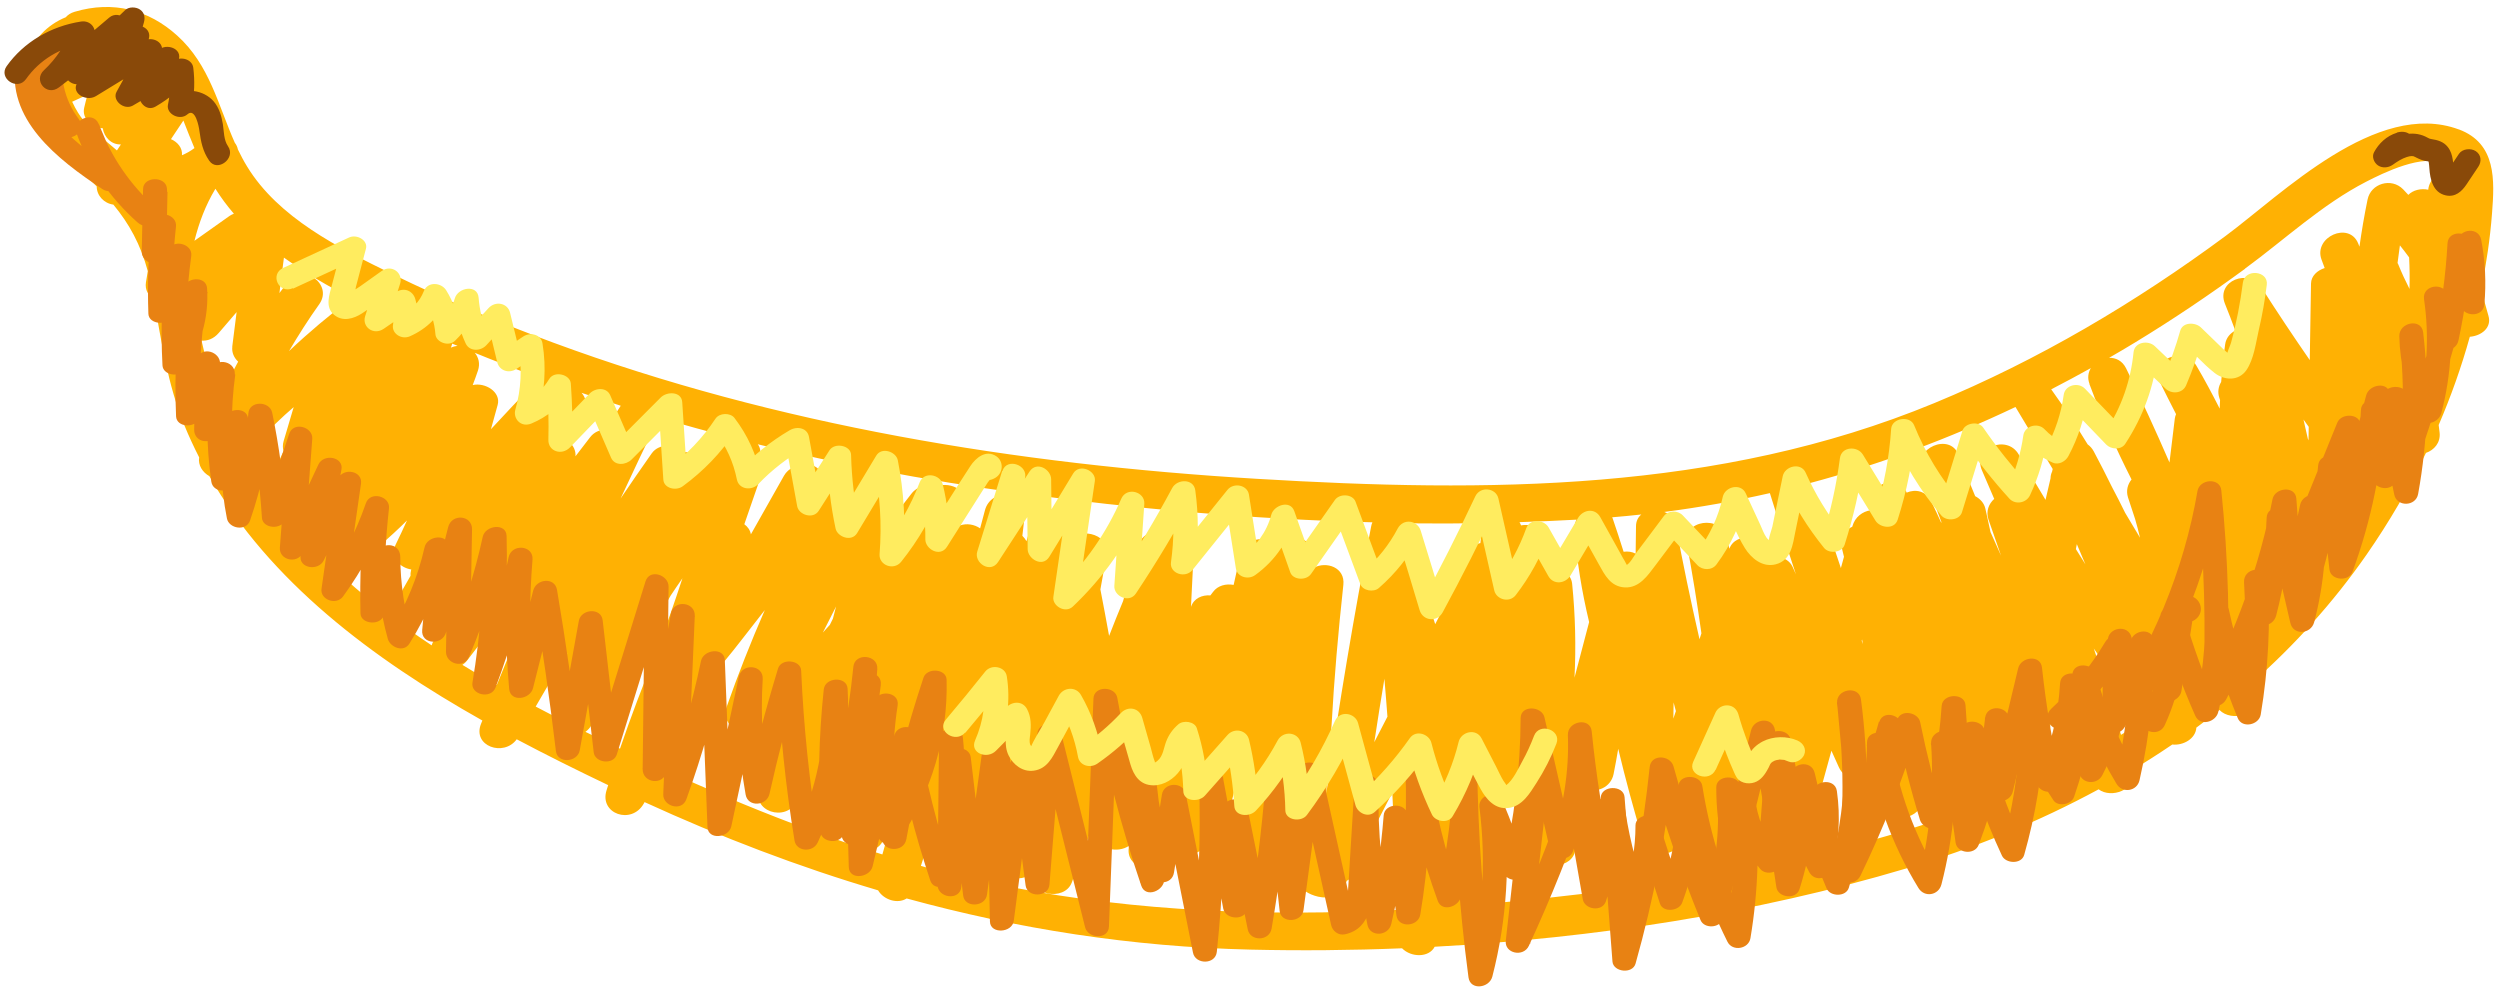
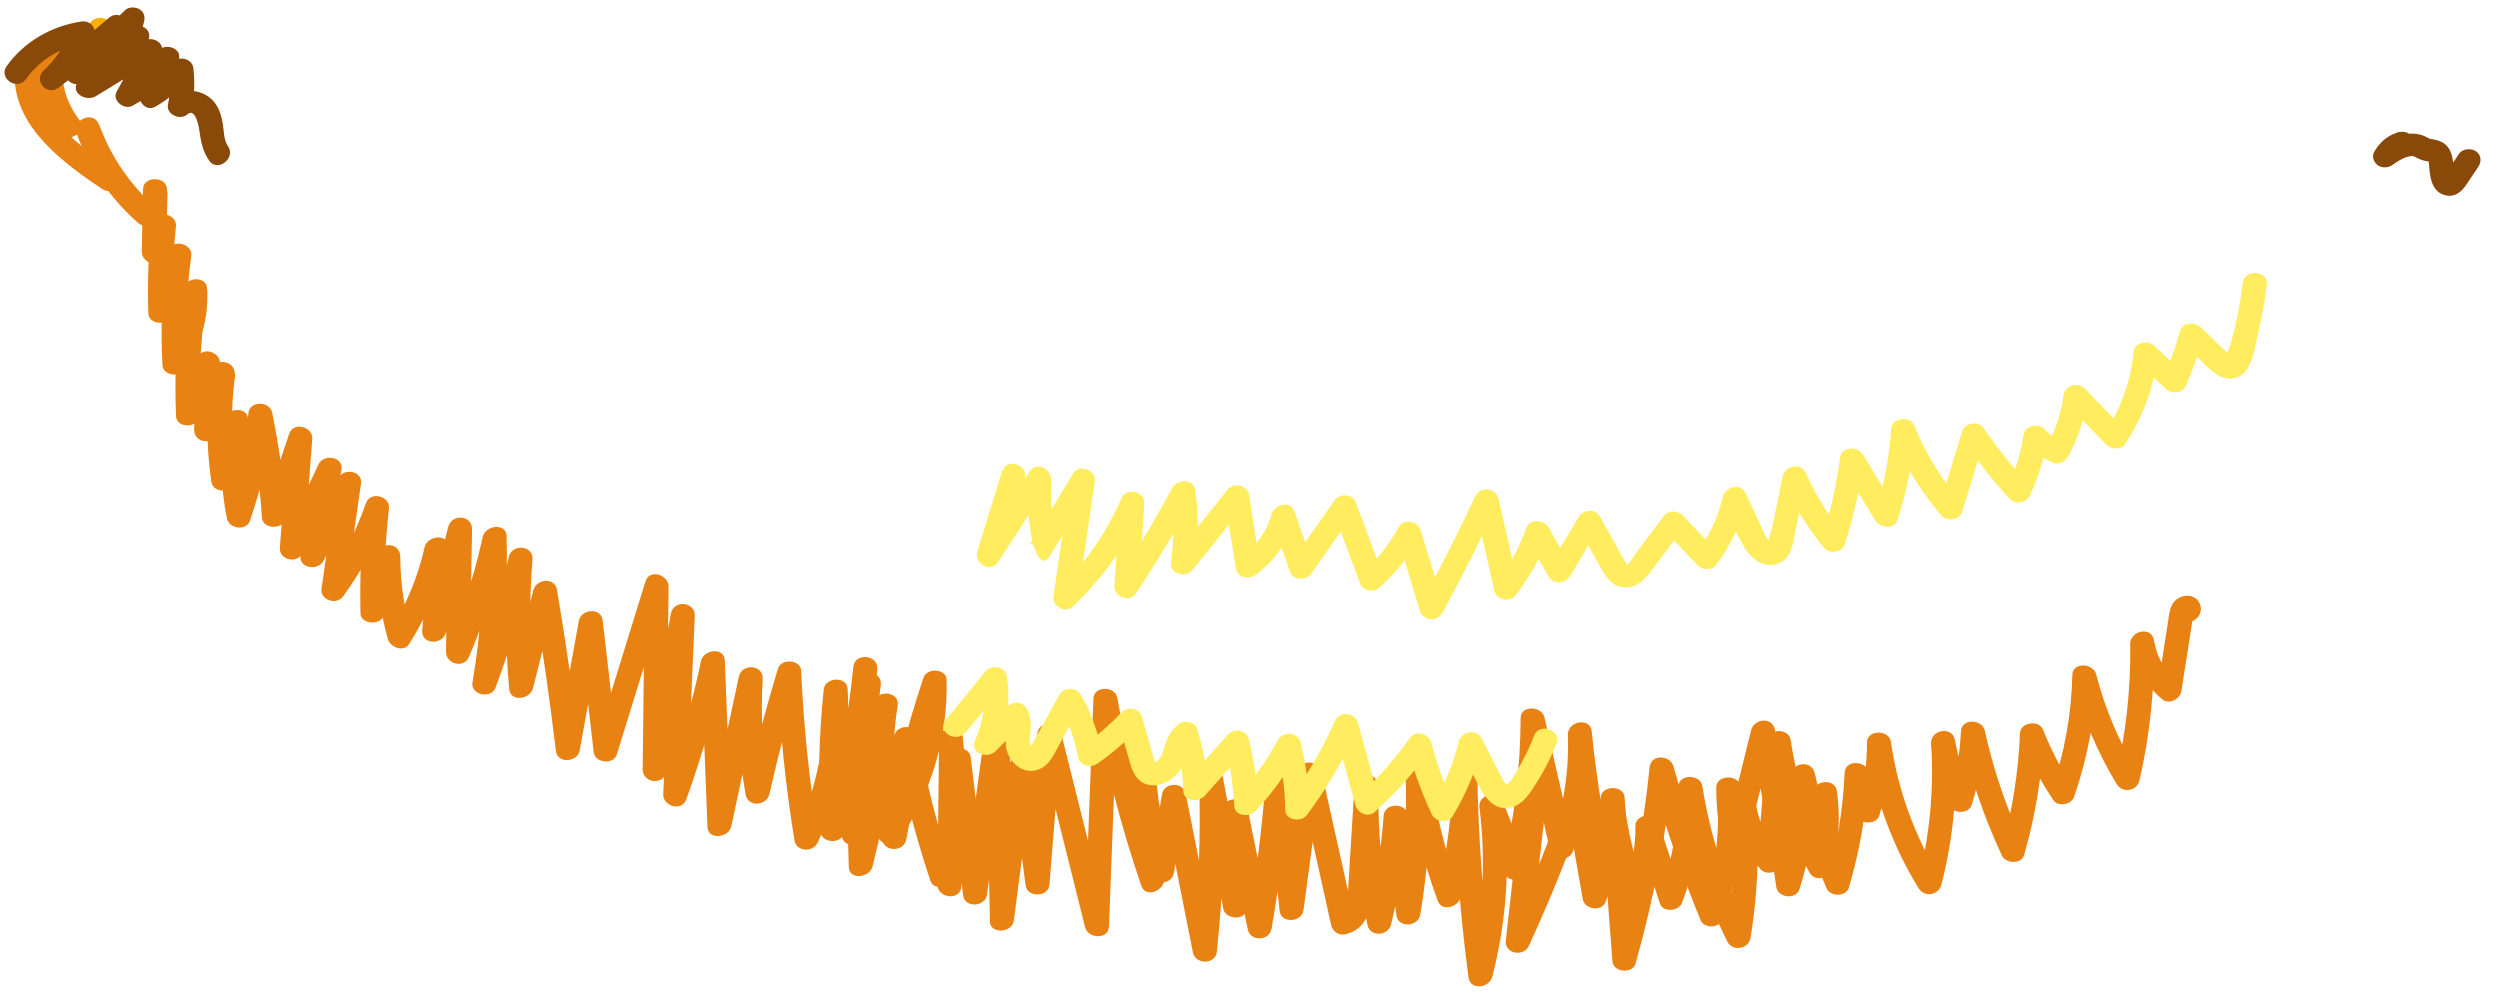
<svg xmlns="http://www.w3.org/2000/svg" width="345" height="137" viewBox="0 0 345 137" fill="none">
  <g clip-path="url(#clip0_2005_305)">
    <path d="M14.027 5.518C16.147 5.182 15.668 2.136 13.549 2.482C11.43 2.828 11.908 5.864 14.027 5.518Z" fill="#FFB103" />
-     <path d="M339.297 17.856C327.967 13.669 314.875 26.832 307.122 32.568C294.754 41.717 281.346 49.674 266.919 55.634C237.078 67.962 205.148 67.972 173.463 66.077C140.27 64.09 107.158 58.66 76.369 47.29C68.809 44.498 61.392 41.36 54.2 37.855C46.681 34.178 38.408 30.051 34.088 22.96C33.619 22.196 33.212 21.412 32.825 20.617C32.764 20.291 32.621 19.975 32.407 19.71C30.115 14.555 28.923 8.931 24.45 4.907C20.517 1.351 15.637 0.047 10.299 1.626C9.738 1.789 9.351 2.064 9.076 2.38C6.519 3.419 4.512 5.487 3.646 8.228C1.883 13.832 5.785 18.854 9.85 22.451C11.124 23.582 12.285 24.651 13.345 25.721C13.345 26.995 14.354 28.065 15.647 28.238C17.838 30.887 19.397 33.729 20.395 37.417C20.303 37.927 20.222 38.446 20.14 38.966C19.977 39.985 20.466 40.79 21.22 41.269C22.3 47.188 23.126 53.046 25.448 58.7C26.07 60.219 26.753 61.686 27.486 63.122C27.303 64.202 27.965 65.19 28.892 65.71C37.246 80.259 51.306 90.834 66.568 99.433C66.507 99.586 66.436 99.749 66.375 99.902C65.162 102.968 69.513 104.486 71.306 102.021C75.493 104.242 79.731 106.341 83.929 108.348C83.847 108.592 83.766 108.837 83.695 109.091C82.696 112.311 87.159 113.87 88.84 110.895C88.88 110.823 88.921 110.752 88.952 110.691C99.486 115.52 110.204 119.626 121.177 122.866C121.951 124.18 123.867 124.792 125.12 123.987C140.351 128.164 156.092 130.66 172.577 131.047C179.464 131.21 186.453 131.149 193.483 130.864C194.726 132.137 197.191 132.188 197.986 130.65C219.993 129.468 242.264 126.034 262.977 119.871C272.34 117.089 281.285 113.442 289.609 108.928C291.361 110.243 294.856 108.99 294.183 106.534C294.163 106.473 294.153 106.412 294.132 106.351C296.048 105.2 297.932 103.997 299.776 102.744C301.274 102.907 302.996 101.96 303.098 100.411C304.178 99.616 305.237 98.801 306.287 97.976C307.947 99.708 312.002 98.628 311.187 95.949C311.116 95.725 311.045 95.511 310.984 95.286C310.882 94.96 310.78 94.645 310.678 94.319C316.638 89.061 321.987 83.152 326.592 76.53C329.709 72.047 332.44 67.35 334.783 62.501C335.904 62.114 336.811 61.105 336.668 59.719C336.627 59.363 336.576 59.006 336.536 58.65C338.247 54.676 339.684 50.611 340.835 46.475C342.404 46.352 343.902 45.242 343.402 43.571C343.036 42.338 342.71 41.095 342.414 39.852C343.117 36.398 343.637 32.914 343.902 29.409C344.248 24.906 344.533 19.792 339.317 17.856H339.297ZM330.932 36.419C330.932 36.419 330.881 36.337 330.861 36.297C330.963 35.482 331.064 34.677 331.187 33.862C331.625 34.412 332.053 34.962 332.46 35.522C332.532 36.969 332.552 38.426 332.511 39.873C331.941 38.752 331.411 37.611 330.932 36.419ZM309.812 37.071C315.283 33.067 320.418 28.228 326.531 25.079C328.884 23.867 334.528 21.096 337.228 22.675C337.524 22.848 337.768 23.093 337.962 23.378C336.607 23.572 335.211 24.753 335.099 26.18C334.101 25.966 333.01 26.221 332.348 26.893C332.114 26.638 331.88 26.384 331.635 26.129C330.005 24.458 327.173 25.324 326.724 27.535C326.276 29.705 325.909 31.875 325.604 34.045C325.542 33.902 325.492 33.75 325.43 33.597C324.157 30.5 319.267 32.71 320.357 35.787C320.499 36.195 320.662 36.582 320.805 36.989C319.786 37.316 318.941 38.08 318.92 39.119C318.859 42.644 318.808 46.169 318.747 49.694C316.475 46.403 314.254 43.082 312.114 39.72C310.352 36.949 305.777 38.772 307.041 41.91C307.54 43.143 308.009 44.376 308.467 45.619C307.754 45.996 307.193 46.638 307.071 47.524C306.827 49.256 306.654 50.988 306.521 52.71C306.154 53.321 306.001 54.075 306.266 54.9C306.297 55.002 306.338 55.104 306.368 55.206C306.348 55.603 306.338 55.99 306.317 56.388C305.298 54.391 304.249 52.404 303.098 50.458C301.427 47.626 296.537 49.613 298.024 52.649C298.768 54.157 299.532 55.654 300.296 57.152C300.215 57.346 300.153 57.549 300.123 57.763C299.878 59.781 299.634 61.808 299.389 63.825C297.494 59.455 295.508 55.114 293.399 50.825C292.879 49.776 291.972 49.358 291.055 49.378C292.258 48.685 293.46 47.983 294.642 47.259C299.858 44.091 304.901 40.688 309.802 37.102L309.812 37.071ZM242.926 118.791C242.885 117.222 242.835 115.653 242.773 114.094C242.967 115.367 243.15 116.641 243.354 117.914C243.456 118.536 243.721 119.005 244.067 119.341C243.65 119.422 243.222 119.504 242.794 119.596C242.875 119.341 242.926 119.076 242.926 118.801V118.791ZM257.088 88.888C257.037 88.735 256.976 88.583 256.915 88.44C256.935 88.379 256.945 88.318 256.966 88.246C257.006 88.46 257.047 88.674 257.088 88.888ZM271.616 110.324C271.433 106.87 271.117 103.447 270.689 100.034C270.75 100.156 270.801 100.279 270.862 100.401C271.392 101.481 272.492 101.888 273.552 101.797C274.459 103.671 275.376 105.536 276.333 107.39C276.395 107.502 276.466 107.604 276.527 107.706C276.598 108.042 276.67 108.378 276.751 108.715C276.812 108.99 276.924 109.224 277.057 109.448C275.131 110.273 273.185 111.037 271.209 111.771C271.474 111.343 271.637 110.854 271.606 110.324H271.616ZM282.976 99.728C283.679 99.82 284.402 99.657 284.993 99.29C285.747 101.043 286.522 102.795 287.296 104.537C285.676 105.414 284.025 106.259 282.365 107.054C282.528 104.609 282.742 102.163 282.976 99.728ZM288.335 52.985C290.026 57.498 291.982 61.879 294.153 66.168C293.623 66.831 293.368 67.697 293.664 68.644C293.979 69.643 294.305 70.631 294.642 71.619C294.896 72.475 295.12 73.341 295.324 74.207C294.642 73.056 293.949 71.915 293.266 70.763C292.675 69.561 292.074 68.369 291.443 67.187C290.638 65.547 289.802 63.907 288.936 62.287C288.712 61.869 288.427 61.563 288.101 61.329C286.532 58.752 284.851 56.215 283.068 53.729C284.902 52.781 286.725 51.803 288.539 50.794C288.172 51.406 288.04 52.16 288.355 52.985H288.335ZM286.603 75.093C287 76.02 287.398 76.948 287.785 77.875C287.337 77.182 286.909 76.479 286.471 75.776C286.511 75.552 286.552 75.317 286.603 75.093ZM301.437 92.739L301.834 89.438C302.466 90.783 303.118 92.118 303.791 93.442C303.19 93.942 302.578 94.42 301.967 94.899C301.794 94.176 301.621 93.453 301.427 92.729L301.437 92.739ZM318.462 60.463C318.278 59.607 318.085 58.752 317.881 57.896C318.125 58.232 318.36 58.568 318.604 58.904C318.594 59.526 318.584 60.147 318.574 60.769C318.533 60.667 318.492 60.565 318.451 60.463H318.462ZM278.137 56.164C279.848 59.016 281.56 61.869 283.272 64.722C283.241 64.844 283.221 64.956 283.19 65.078C283.058 65.364 282.976 65.669 282.976 66.005C282.742 66.994 282.507 67.982 282.283 68.981C281.04 66.902 279.787 64.824 278.585 62.725C276.945 59.852 272.156 61.839 273.511 64.915C274.082 66.219 274.642 67.534 275.202 68.848C274.449 69.531 274.031 70.549 274.408 71.691C274.978 73.361 275.559 75.032 276.15 76.693C275.661 75.613 275.172 74.523 274.693 73.433C274.459 72.353 274.214 71.273 273.98 70.193C273.807 69.418 273.257 68.828 272.574 68.471C271.789 66.576 271.015 64.671 270.271 62.745C269.069 59.658 264.006 61.849 265.198 64.936C266.125 67.299 267.032 69.673 267.918 72.047C267.918 72.078 267.898 72.108 267.887 72.139C267.439 71.161 266.991 70.183 266.522 69.215C265.778 67.707 264.311 67.473 263.119 67.982C261.948 64.966 256.996 67.157 258.076 70.234C258.096 70.295 258.117 70.356 258.137 70.417C257.037 70.58 255.988 71.334 255.631 72.628C255.631 72.648 255.621 72.669 255.611 72.689C254.561 73.168 253.787 74.126 254.103 75.328C254.235 75.827 254.347 76.336 254.469 76.836C254.327 77.355 254.184 77.875 254.042 78.394C252.778 74.441 251.311 70.539 249.61 66.709C259.431 64.09 268.947 60.534 278.137 56.164ZM244.24 68.043C244.302 68.257 244.373 68.471 244.444 68.685C244.444 68.685 244.444 68.685 244.444 68.695C245.534 72.231 246.665 75.756 247.837 79.26C247.694 78.934 247.541 78.608 247.399 78.272C246.798 76.938 245.28 76.622 244.016 77.009C243.996 76.754 243.965 76.489 243.945 76.234C243.751 73.759 239.493 73.351 238.657 75.725C238.525 75.206 238.382 74.686 238.26 74.166C237.496 70.998 232.157 71.752 232.779 75.032C233.553 79.148 234.215 83.264 234.796 87.401C234.704 87.676 234.613 87.941 234.531 88.216C233.329 82.979 232.229 77.722 231.251 72.445C231.087 71.568 230.456 70.967 229.671 70.651C234.592 70.01 239.442 69.144 244.23 68.053L244.24 68.043ZM114.636 114.736C115.889 112.128 117.092 109.509 118.284 106.881C118.314 106.911 118.345 106.952 118.385 106.993C117.774 109.56 117.163 112.117 116.592 114.695C116.439 115.357 116.602 115.918 116.939 116.366C116.022 116.05 115.105 115.734 114.188 115.408C114.351 115.215 114.514 115.001 114.636 114.736ZM76.349 98.771C75.534 98.353 74.729 97.935 73.924 97.507C75.35 95.032 76.797 92.566 78.274 90.121C77.928 91.323 77.592 92.525 77.296 93.748C77.133 94.42 77.337 95.011 77.734 95.49C77.337 96.377 76.94 97.263 76.542 98.149C76.451 98.363 76.39 98.567 76.349 98.771ZM40.609 72.638C41.617 72.944 42.789 72.73 43.563 71.67C44.704 70.111 45.866 68.593 47.078 67.085C45.754 69.867 44.419 72.648 43.094 75.419C42.239 74.502 41.413 73.575 40.619 72.628L40.609 72.638ZM26.182 18.844C26.396 19.384 26.61 19.914 26.834 20.434C26.294 20.851 25.713 21.167 25.112 21.422C25.204 20.423 24.521 19.608 23.594 19.201C24.165 18.345 24.735 17.489 25.306 16.633C25.622 17.428 25.917 18.172 26.172 18.834L26.182 18.844ZM22.963 11.723C22.82 11.763 22.667 11.825 22.524 11.896C22.616 11.753 22.708 11.611 22.81 11.458C22.861 11.55 22.912 11.631 22.963 11.723ZM13.121 6.761C13.223 6.761 13.314 6.761 13.416 6.761C11.98 7.423 10.543 8.096 9.107 8.758C9.514 7.454 10.686 6.588 13.131 6.761H13.121ZM101.402 60.504C100.78 60.687 100.21 61.034 99.802 61.574C98.865 61.441 97.887 61.716 97.275 62.623C97.082 62.908 96.898 63.204 96.705 63.489C96.175 62.806 95.268 62.379 94.341 62.379C93.241 61.288 90.979 61.105 89.94 62.562C88.473 64.62 87.067 66.709 85.641 68.797C87.373 65.058 89.145 61.329 90.949 57.621C94.402 58.65 97.887 59.607 101.391 60.504H101.402ZM149.154 98.424C148.869 99.25 148.593 100.065 148.318 100.89C148.543 99.667 148.757 98.455 148.981 97.232C149.042 97.63 149.093 98.027 149.154 98.424ZM145.119 108.46C145.048 107.92 144.977 107.4 144.905 106.891C145.506 106.83 146.108 106.626 146.597 106.269C146.454 106.718 146.311 107.176 146.179 107.624C145.832 108.032 145.496 108.439 145.15 108.837C145.14 108.715 145.14 108.592 145.119 108.46ZM114.483 86.27C114.178 86.606 113.862 86.942 113.556 87.289C114.167 86.087 114.769 84.894 115.38 83.692C115.237 84.253 115.095 84.813 114.942 85.373C114.789 85.669 114.646 85.974 114.494 86.28L114.483 86.27ZM113.597 67.911C113.577 67.31 113.546 66.709 113.505 66.107C113.312 63.295 109.338 63.611 108.197 65.639C106.669 68.339 105.151 71.038 103.623 73.738C103.521 73.158 103.185 72.689 102.716 72.343C103.47 70.183 104.224 68.023 104.957 65.863C105.253 64.987 105.1 64.192 104.672 63.591C104.723 63.397 104.784 63.204 104.835 63.02C105.029 62.307 104.896 61.737 104.58 61.309C108.34 62.236 112.12 63.081 115.92 63.876C115.879 63.937 115.828 63.988 115.787 64.06C115.044 65.343 114.31 66.627 113.587 67.921L113.597 67.911ZM83.542 59.291C82.767 59.312 81.993 59.617 81.443 60.331C80.77 61.207 80.088 62.083 79.415 62.969C79.477 62.215 79.14 61.523 78.6 61.023C79.283 59.567 79.956 58.12 80.638 56.663C81.076 55.726 80.822 54.849 80.251 54.208C82.044 54.819 83.847 55.41 85.661 55.99C84.948 57.081 84.255 58.191 83.552 59.291H83.542ZM62.218 47.972C62.309 47.779 62.36 47.595 62.401 47.422C62.646 47.524 62.9 47.626 63.145 47.728C62.829 47.758 62.523 47.84 62.218 47.972ZM57.124 45.68C57.195 45.548 57.266 45.415 57.307 45.283C57.389 45.313 57.46 45.354 57.541 45.385C57.399 45.476 57.256 45.578 57.114 45.68H57.124ZM26.579 39.985C26.579 39.934 26.559 39.873 26.549 39.822C26.59 39.791 26.63 39.761 26.681 39.73C26.651 39.812 26.61 39.903 26.579 39.985ZM32.061 47.84C31.959 48.655 32.305 49.389 32.865 49.908C31.949 51.599 31.052 53.301 30.186 55.023C29.218 52.435 28.413 49.766 27.812 47.005C28.617 47.066 29.483 46.77 30.196 45.935C31.011 44.977 31.837 44.029 32.652 43.072C32.448 44.661 32.254 46.251 32.05 47.84H32.061ZM32.275 29.491C32.071 29.572 31.877 29.664 31.694 29.786C30.074 30.938 28.454 32.079 26.834 33.23C27.466 30.724 28.332 28.38 29.727 26.047C30.482 27.25 31.327 28.391 32.275 29.491ZM35.81 60.575C37.41 59.108 38.897 57.559 40.527 56.184C40.069 57.743 39.61 59.312 39.142 60.871C38.999 61.349 39.009 61.828 39.121 62.266C38.703 63.194 38.276 64.111 37.858 65.038C37.236 66.393 38.051 67.646 39.223 68.206C39.07 68.563 38.917 68.919 38.764 69.286C38.642 69.582 38.602 69.857 38.591 70.132C36.849 67.839 35.28 65.455 33.895 62.98C34.516 62.164 35.158 61.36 35.81 60.565V60.575ZM121.921 115.846C122.552 114.145 123.164 112.433 123.775 110.722C123.123 113.136 122.451 115.53 121.768 117.914C121.197 117.741 120.637 117.558 120.077 117.374C120.882 117.201 121.595 116.712 121.921 115.836V115.846ZM134.371 119.718C135.817 114.563 137.305 109.428 138.792 104.283C138.803 104.405 138.813 104.537 138.833 104.66C137.285 110.212 135.736 115.755 134.187 121.307C133.882 121.236 133.586 121.165 133.291 121.093C133.79 120.838 134.187 120.39 134.381 119.718H134.371ZM225.769 72.618C225.749 73.881 225.739 75.144 225.718 76.408C225.239 76.143 224.659 76.061 224.058 76.143C223.569 74.594 223.069 73.056 222.54 71.517C222.519 71.466 222.499 71.436 222.478 71.385C223.823 71.273 225.168 71.15 226.503 70.998C226.065 71.365 225.769 71.904 225.769 72.618ZM217.272 73.046C217.598 77.396 218.291 81.655 219.3 85.842C218.627 88.399 217.955 90.956 217.282 93.514C217.496 89.204 217.395 84.894 216.956 80.564C216.814 79.179 215.54 78.496 214.257 78.496C213.931 77.151 213.594 75.807 213.217 74.472C212.749 72.832 211.231 72.241 209.906 72.506C209.845 72.343 209.774 72.2 209.692 72.057C212.321 71.976 214.949 71.853 217.568 71.711C217.354 72.108 217.242 72.556 217.272 73.035V73.046ZM204.496 72.944C204.425 73.616 204.354 74.278 204.292 74.951C202.948 75.124 201.674 76.163 201.745 77.854C201.745 77.895 201.745 77.936 201.745 77.987C200.564 78.119 199.514 78.843 199.524 80.198C199.535 81.227 199.524 82.256 199.524 83.285C199.035 84.232 198.546 85.19 198.057 86.137C197.466 84.263 196.855 82.388 196.223 80.524C195.796 77.844 195.296 75.165 194.705 72.495C194.685 72.394 194.644 72.312 194.614 72.22C197.976 72.261 201.338 72.251 204.69 72.19C204.598 72.414 204.527 72.658 204.496 72.944ZM191.466 98.903C190.864 100.075 190.253 101.247 189.652 102.418C190.1 99.494 190.559 96.58 191.048 93.666C191.201 95.409 191.333 97.161 191.466 98.903ZM230.955 96.927C231.057 97.324 231.169 97.732 231.271 98.129C231.159 98.475 231.047 98.822 230.924 99.168C230.924 98.424 230.945 97.671 230.955 96.927ZM189.377 72.118C189.306 72.292 189.244 72.475 189.214 72.669C186.84 84.925 184.782 97.212 183.019 109.54C183.244 105.383 183.692 101.185 183.753 100.126C184.11 93.646 184.68 87.177 185.383 80.707C185.648 78.313 183.06 77.396 181.267 78.364C181.267 77.844 181.267 77.335 181.277 76.815C181.359 74.003 177.334 73.209 176.122 75.134C174.808 73.83 171.69 74.207 171.16 76.591L170.243 80.717C169.204 80.524 168.053 80.789 167.401 81.685C167.279 81.848 167.156 82.001 167.034 82.164C165.903 82.082 164.752 82.551 164.355 83.753C164.538 80.463 164.681 77.172 164.793 73.881C164.884 71.049 160.789 69.897 159.475 72.719C159.383 72.923 159.291 73.137 159.189 73.341C158.221 73.596 157.345 74.268 157.05 75.389C156.387 77.915 155.695 80.442 154.982 82.959C154.319 84.548 153.677 86.158 153.056 87.757C152.679 85.618 152.261 83.478 151.854 81.339C152.149 79.698 152.445 78.058 152.74 76.418C153.25 73.585 148.237 72.404 147.422 75.256C147.361 75.47 147.3 75.684 147.238 75.898C147.249 75.542 147.249 75.185 147.269 74.818C147.371 72.149 142.807 70.621 141.951 73.657C141.859 74.003 141.757 74.34 141.655 74.686C141.502 74.411 141.309 74.156 141.085 73.942C141.197 72.944 141.329 71.945 141.421 70.937C141.747 67.554 136.745 67.269 135.919 70.427C135.705 71.252 135.481 72.088 135.257 72.913C134.462 72.363 133.403 72.19 132.506 72.506C132.72 71.568 132.944 70.631 133.158 69.683C133.658 67.452 130.734 66.321 128.961 67.249C127.922 66.841 126.658 67.004 125.772 68.135C124.58 69.643 123.459 71.181 122.379 72.74C122.41 71.466 122.41 70.193 122.328 68.909C122.257 67.717 121.442 67.075 120.454 66.902C120.617 66.535 120.769 66.168 120.943 65.812C121.095 65.476 121.167 65.17 121.187 64.875C127.626 66.107 134.106 67.157 140.616 68.043C156.622 70.223 173.004 71.67 189.387 72.078L189.377 72.118ZM74.678 52.231C74.382 52.384 74.107 52.577 73.843 52.832C71.754 54.931 69.737 57.07 67.75 59.23C68.056 58.11 68.371 56.989 68.677 55.878C69.166 54.096 66.955 52.74 65.234 53.138C65.488 52.475 65.733 51.813 65.957 51.141C66.283 50.173 66.038 49.307 65.519 48.685C66.14 48.94 66.762 49.185 67.383 49.44C69.798 50.407 72.233 51.334 74.678 52.241V52.231ZM48.525 41.167C45.478 43.459 42.595 45.884 39.875 48.461C41.179 46.261 42.554 44.081 44.083 41.941C46.008 39.139 41.638 36.164 39.641 38.976C39.294 39.486 38.928 39.964 38.561 40.443C38.764 38.813 38.968 37.183 39.182 35.553C42.096 37.621 45.244 39.486 48.525 41.177V41.167ZM9.952 14.046C10.665 13.72 11.368 13.393 12.082 13.057C11.908 13.658 11.755 14.27 11.613 14.891C11.277 16.389 12.703 17.581 14.18 17.703C14.374 18.895 15.321 19.975 16.687 19.934C16.503 20.209 16.32 20.485 16.137 20.76C15.78 20.454 15.423 20.159 15.067 19.853C13.854 18.824 12.611 17.825 11.562 16.644C11.053 16.073 10.462 15.126 9.962 14.046H9.952ZM22.463 27.494C22.657 27.433 22.861 27.372 23.044 27.311C22.952 27.545 22.851 27.779 22.769 28.014C22.667 27.84 22.565 27.667 22.463 27.494ZM47.608 79.862C47.486 79.749 47.373 79.637 47.251 79.535C47.506 79.24 47.751 78.945 48.005 78.649C48.148 78.578 48.28 78.496 48.413 78.405C51.225 76.387 53.792 74.187 56.166 71.823C55.657 72.944 55.137 74.064 54.587 75.185C53.751 76.876 55.157 78.343 56.757 78.588C56.757 78.629 56.736 78.659 56.726 78.7C56.655 78.975 56.635 79.23 56.655 79.464C56.298 80.096 55.932 80.707 55.585 81.339C54.444 83.417 57.266 85.506 59.273 84.599C59.243 84.66 59.212 84.721 59.192 84.782C58.632 86.158 59.192 87.217 60.15 87.737C59.987 88.094 59.824 88.44 59.66 88.796C59.62 88.888 59.599 88.98 59.569 89.061C55.361 86.26 51.337 83.224 47.618 79.872L47.608 79.862ZM63.797 91.761C64.031 91.609 64.255 91.415 64.449 91.16C66.415 88.603 68.392 86.035 70.358 83.478C70.44 84.487 71.275 85.231 72.304 85.496C71.02 88.501 69.777 91.527 68.545 94.553C66.945 93.646 65.366 92.709 63.807 91.751L63.797 91.761ZM80.781 101.002C81.137 100.747 81.453 100.411 81.688 99.953C82.003 99.321 82.329 98.7 82.645 98.078C83.083 97.905 83.47 97.599 83.766 97.12C83.878 96.927 84 96.733 84.112 96.54C86.985 91.782 89.797 87.003 92.548 82.195C93.078 81.39 93.628 80.595 94.178 79.8C93.618 81.512 93.037 83.213 92.446 84.915C91.784 86.728 91.122 88.532 90.449 90.335C88.687 94.614 87.057 98.944 85.559 103.315C83.959 102.551 82.37 101.776 80.781 100.992V101.002ZM99.721 91.568C101.738 89.153 103.602 86.637 105.548 84.181C103.613 88.603 101.84 93.096 100.24 97.65C99.323 100.258 103.378 102.765 105.029 100.034C105.029 100.034 105.039 100.014 105.049 100.004C105.538 100.055 106.027 100.004 106.496 99.8C107.036 100.055 107.667 100.146 108.299 100.055C107.117 102.948 105.966 105.852 104.835 108.755C103.602 111.924 108.432 113.564 109.98 110.559C110.418 109.703 110.856 108.847 111.284 108.001C110.693 109.652 110.102 111.292 109.501 112.943C109.41 113.187 109.369 113.411 109.348 113.635C103.297 111.343 97.357 108.816 91.499 106.127C94.239 101.277 96.98 96.427 99.721 91.568ZM127.086 119.483C127.606 117.884 128.115 116.284 128.625 114.695C128.91 114.695 129.195 114.664 129.511 114.552C129.358 115.887 129.185 117.222 129.063 118.567C129.002 119.178 129.205 119.718 129.542 120.166C129.287 120.095 129.022 120.044 128.767 119.972C128.207 119.82 127.657 119.657 127.096 119.494L127.086 119.483ZM139.536 122.438C139.658 122 139.791 121.562 139.913 121.124C140.871 121.348 141.941 121.103 142.715 120.136C142.674 120.299 142.633 120.462 142.593 120.614C141.879 123.477 146.872 124.506 147.911 121.776C149.001 118.913 150.04 116.04 151.069 113.167C151.141 113.839 151.232 114.512 151.304 115.184C151.528 117.283 154.279 117.762 155.797 116.722C155.786 116.814 155.776 116.916 155.766 117.008C155.369 120.095 159.872 120.675 161.054 118.149C161.787 118.658 162.786 118.831 163.794 118.393C168.379 116.437 169.744 112.209 170.59 107.95C170.702 107.747 170.814 107.543 170.926 107.339C170.814 110.997 170.702 114.654 170.6 118.302C170.498 121.603 175.399 122.102 176.102 118.811C176.703 115.969 177.243 113.116 177.742 110.263C177.334 114.96 176.448 122.499 181.909 123.742C183.437 124.089 184.802 123.63 185.516 122.234L185.872 121.541C186.545 121.195 187.064 120.574 187.186 119.657C187.227 119.351 187.268 119.056 187.309 118.75C188.918 115.622 190.528 112.505 192.138 109.377C192.413 114.766 192.586 120.166 192.668 125.576C174.818 126.473 156.897 125.8 139.536 122.418V122.438ZM212.545 124.007C209.916 124.292 207.278 124.537 204.629 124.771C204.649 124.71 204.68 124.659 204.69 124.588C205.8 119.983 206.524 115.357 206.992 110.711C207.115 110.426 207.237 110.141 207.359 109.845C208.062 110.365 209.071 110.406 209.967 110.09C210.273 112.586 210.65 115.072 211.129 117.558C211.496 119.453 213.299 119.972 214.766 119.412C216.05 119.331 217.293 118.567 217.395 117.171C217.486 116.019 217.527 114.868 217.588 113.717L218.851 108.898C220.369 109.448 222.295 108.664 222.672 106.83C222.906 105.668 223.12 104.497 223.314 103.335C224.312 107.502 225.433 111.649 226.666 115.765C227.593 118.862 232.504 118.271 232.147 114.899C232.096 114.379 232.025 113.87 231.964 113.36C232.585 111.476 233.207 109.591 233.828 107.706C235.03 111.934 236.294 116.142 237.639 120.339C237.659 120.421 237.7 120.482 237.73 120.553C229.325 122.031 220.869 123.121 212.535 124.027L212.545 124.007ZM248.57 118.383C248.683 118.179 248.784 117.965 248.846 117.731C250.139 113.024 251.444 108.307 252.737 103.6C253.084 104.364 253.42 105.118 253.766 105.882C254.622 107.777 256.833 107.665 258.107 106.534C258.779 108.154 259.462 109.764 260.165 111.374C261.377 114.165 265.656 112.606 265.442 109.845C265.422 109.54 265.381 109.224 265.361 108.918C265.687 109.896 266.023 110.874 266.349 111.863C266.563 112.515 266.96 112.912 267.419 113.146C261.275 115.245 254.958 116.957 248.57 118.393V118.383ZM292.696 101.399C291.524 97.406 290.271 93.442 288.946 89.499C290.709 92.077 292.512 94.645 294.346 97.181C294.856 97.884 295.62 98.139 296.394 98.109C296.496 98.343 296.588 98.567 296.689 98.801C295.813 99.403 294.947 99.993 294.051 100.574C293.602 100.859 293.154 101.134 292.696 101.41V101.399ZM315.364 82.174C315.181 81.298 314.977 80.432 314.774 79.566C316.169 79.474 317.473 78.364 317.422 76.642C317.402 75.99 317.351 75.358 317.31 74.716C317.494 74.737 317.667 74.737 317.85 74.716C318.085 75.389 318.329 76.061 318.553 76.734C318.676 77.09 318.879 77.365 319.134 77.59C317.932 79.148 316.669 80.677 315.364 82.164V82.174ZM323.923 70.825C323.953 69.276 323.973 67.727 323.994 66.179C324.493 66.831 324.972 67.493 325.481 68.145C325.502 68.176 325.522 68.186 325.542 68.216C325.013 69.093 324.473 69.969 323.912 70.825H323.923Z" fill="#FFB103" />
    <path d="M5.418 6.649C4.583 10.796 5.632 14.942 8.2 18.325L10.798 16.338C8.383 13.862 6.59 11.04 5.388 7.872C4.817 6.354 2.474 6.985 2.219 8.371C0.732 16.44 7.915 21.972 14.119 26.088C15.484 26.995 17.227 25.569 16.636 24.173C15.627 21.809 14.618 19.445 13.61 17.082C12.815 15.227 9.891 16.552 10.563 18.396C12.265 23.072 15.148 27.29 18.969 30.683C19.753 31.386 20.854 31.427 21.597 30.581C22.769 29.246 23.217 27.647 23.034 25.966C22.851 24.285 19.774 24.315 19.743 26.078C19.682 28.951 19.621 31.834 19.56 34.707C19.529 36.317 22.117 37.214 22.749 35.4C23.197 34.116 23.645 32.822 24.104 31.539L20.915 30.846C20.466 34.993 20.334 39.149 20.477 43.296C20.528 44.804 23.207 45.008 23.666 43.581C24.521 40.922 25.367 38.263 26.223 35.604L23.034 34.911C22.341 40.077 22.148 45.252 22.423 50.428C22.494 51.752 24.644 52.15 25.398 51.059C27.761 47.636 28.841 43.795 28.576 39.781C28.464 37.998 25.55 38.222 25.285 39.893C24.348 45.721 24.043 51.589 24.297 57.458C24.369 59.006 26.956 59.129 27.486 57.743C28.393 55.328 29.3 52.904 30.206 50.489L27.017 49.796C26.946 52.944 26.865 56.092 26.793 59.24C26.753 61.044 29.055 61.492 29.982 59.933C31.521 57.366 32.346 54.503 32.407 51.599C32.448 49.653 29.381 49.276 29.106 51.294C28.424 56.347 28.444 61.431 29.157 66.444C29.381 68.023 31.674 68.084 32.346 66.729C33.752 63.897 34.333 60.901 34.231 57.824C34.17 56.052 31.174 56.255 30.94 57.937C30.298 62.48 30.42 67.065 31.317 71.548C31.592 72.954 33.966 73.372 34.506 71.833C36.136 67.096 37.165 62.236 37.542 57.305L34.251 57.417C35.209 62.042 35.851 66.729 36.146 71.446C36.238 72.954 38.846 73.168 39.335 71.731C40.547 68.125 41.76 64.518 42.972 60.911L39.783 60.219C39.396 65.333 39.009 70.448 38.622 75.562C38.489 77.294 41.036 77.905 41.811 76.255C43.543 72.557 45.265 68.858 46.997 65.16L43.808 64.467C43.033 68.522 42.269 72.577 41.495 76.632C41.159 78.425 43.93 78.873 44.684 77.325C46.355 73.912 48.026 70.509 49.697 67.096L46.508 66.403C45.794 71.354 45.081 76.306 44.368 81.257C44.154 82.755 46.406 83.601 47.353 82.296C50.023 78.639 52.121 74.676 53.568 70.488L50.379 69.796C49.829 74.747 49.635 79.698 49.747 84.65C49.778 86.148 52.519 86.382 52.936 84.935C53.67 82.378 54.403 79.821 55.137 77.263L51.948 76.571C51.968 80.514 52.458 84.385 53.527 88.185C53.843 89.306 55.687 90.111 56.502 88.817C59.059 84.731 60.863 80.401 61.892 75.807L58.601 75.919C58.774 79.586 58.652 83.254 58.265 86.922C58.051 88.949 61.087 89.133 61.566 87.228C62.758 82.5 63.96 77.783 65.152 73.056L61.851 72.75C61.749 78.476 61.647 84.202 61.545 89.927C61.515 91.588 63.99 92.373 64.734 90.62C66.986 85.343 68.718 79.912 69.92 74.37L66.629 74.482C66.813 81.053 66.303 87.645 65.203 94.176C64.907 95.898 67.77 96.54 68.392 94.869C70.552 89.102 72.253 83.203 73.496 77.223L70.195 76.917C69.696 82.969 69.727 89.041 70.266 95.073C70.43 96.937 73.16 96.54 73.557 94.96C74.668 90.579 75.778 86.199 76.879 81.808L73.588 81.919C74.81 89.133 75.85 96.387 76.716 103.651C76.93 105.424 79.711 105.22 80.006 103.539C81.066 97.691 82.115 91.843 83.175 85.995L79.884 86.107C80.567 92.016 81.249 97.915 81.932 103.824C82.095 105.281 84.652 105.607 85.121 104.109C87.474 96.519 89.818 88.929 92.171 81.339L88.982 80.646C88.88 89.143 88.789 97.64 88.687 106.137C88.666 108.093 91.621 108.45 91.988 106.443C93.292 99.301 94.596 92.148 95.9 85.007L92.599 84.701C92.243 93.004 91.886 101.308 91.529 109.601C91.458 111.241 94.076 112.077 94.718 110.294C96.939 104.15 98.712 97.885 100.047 91.537L96.756 91.649C97.051 99.148 97.337 106.636 97.632 114.135C97.703 115.969 100.587 115.632 100.923 114.023C102.37 107.258 103.816 100.493 105.263 93.728L101.962 93.422C101.636 98.873 101.942 104.313 102.899 109.662C103.215 111.435 105.823 111.231 106.19 109.55C107.403 104.099 108.819 98.7 110.459 93.33L107.27 93.045C107.616 100.747 108.401 108.399 109.644 115.999C109.899 117.538 112.171 117.68 112.833 116.284C116.012 109.55 117.387 102.296 116.969 95.032C116.867 93.279 113.852 93.432 113.678 95.144C112.986 101.695 112.853 108.266 113.24 114.807C113.332 116.295 115.971 116.549 116.429 115.092C118.742 107.624 120.311 100.014 121.075 92.322L117.774 92.016C117.234 99.698 116.694 107.37 116.154 115.052L119.455 115.357C119.924 108.389 120.617 101.44 121.554 94.502L118.253 94.196C117.173 102.663 116.816 111.17 117.132 119.657C117.204 121.521 120.056 121.124 120.423 119.545C121.004 117.089 121.595 114.634 122.175 112.179C122.634 110.233 119.333 109.937 118.874 111.873C118.294 114.328 117.703 116.784 117.122 119.239L120.413 119.127C120.107 110.915 120.494 102.683 121.544 94.492C121.798 92.515 118.508 92.21 118.243 94.186C117.305 101.124 116.613 108.073 116.144 115.041C116.012 117.018 119.302 117.334 119.445 115.347C119.985 107.665 120.525 99.993 121.065 92.311C121.208 90.335 117.968 90.019 117.764 92.006C117.02 99.433 115.553 106.799 113.332 114.002L116.521 114.288C116.144 108.012 116.297 101.725 116.969 95.45L113.678 95.562C114.055 102.276 112.67 108.99 109.746 115.204L112.935 115.49C111.692 107.889 110.897 100.228 110.561 92.536C110.49 91.038 107.82 90.804 107.372 92.25C105.66 97.874 104.163 103.539 102.889 109.244L106.18 109.132C105.263 104.048 104.937 98.893 105.253 93.718C105.375 91.721 102.37 91.456 101.952 93.412C100.505 100.177 99.058 106.942 97.612 113.707L100.902 113.595C100.607 106.096 100.322 98.608 100.026 91.109C99.955 89.275 97.072 89.612 96.736 91.221C95.462 97.304 93.75 103.305 91.621 109.204L94.81 109.896C95.166 101.593 95.523 93.29 95.88 84.996C95.961 83.03 92.945 82.704 92.579 84.691C91.275 91.833 89.971 98.985 88.666 106.127L91.967 106.432C92.069 97.935 92.161 89.438 92.263 80.942C92.283 79.362 89.644 78.405 89.074 80.249C86.72 87.839 84.377 95.429 82.024 103.019L85.213 103.305C84.53 97.395 83.847 91.496 83.165 85.587C82.961 83.804 80.169 84.018 79.874 85.699C78.814 91.547 77.765 97.395 76.705 103.243L79.996 103.131C79.13 95.857 78.091 88.613 76.868 81.4C76.563 79.586 73.985 79.872 73.578 81.512C72.467 85.893 71.357 90.274 70.256 94.665L73.547 94.553C73.028 88.797 73.017 83.01 73.486 77.223C73.649 75.226 70.593 74.971 70.185 76.917C69.003 82.643 67.373 88.267 65.305 93.789L68.494 94.482C69.645 87.676 70.093 80.819 69.91 73.963C69.859 72.118 66.966 72.475 66.619 74.075C65.468 79.352 63.797 84.517 61.647 89.55L64.836 90.243C64.938 84.517 65.04 78.792 65.142 73.066C65.183 71.069 62.33 70.814 61.841 72.76C60.649 77.488 59.447 82.205 58.255 86.932L61.556 87.238C61.973 83.295 62.075 79.352 61.882 75.409C61.79 73.565 58.947 73.922 58.591 75.521C57.684 79.556 56.084 83.468 53.833 87.065L56.808 87.696C55.82 84.181 55.259 80.564 55.239 76.907C55.239 76.133 54.872 75.45 54.006 75.267C53.283 75.114 52.264 75.47 52.05 76.214C51.316 78.771 50.583 81.329 49.849 83.886L53.038 84.171C52.936 79.495 53.171 74.808 53.68 70.142C53.863 68.461 51.082 67.717 50.491 69.449C49.136 73.392 47.211 77.121 44.694 80.564L47.679 81.604C48.392 76.652 49.105 71.701 49.819 66.749C50.073 64.966 47.394 64.477 46.63 66.056C44.959 69.469 43.288 72.872 41.617 76.285L44.806 76.978C45.58 72.923 46.344 68.868 47.119 64.814C47.455 63.041 44.663 62.541 43.93 64.121C42.198 67.819 40.476 71.517 38.744 75.216L41.933 75.909C42.32 70.794 42.707 65.68 43.094 60.565C43.217 58.914 40.496 58.11 39.906 59.872C38.693 63.479 37.481 67.085 36.268 70.692L39.457 70.977C39.152 66.26 38.52 61.574 37.562 56.948C37.226 55.318 34.404 55.247 34.272 57.06C33.925 61.727 32.998 66.332 31.46 70.804L34.648 71.09C33.803 66.861 33.681 62.603 34.292 58.313L31.001 58.425C31.083 60.952 30.461 63.418 29.32 65.72L32.509 66.005C31.837 61.248 31.816 56.469 32.468 51.681L29.167 51.375C29.106 54.065 28.372 56.561 26.956 58.935L30.145 59.628C30.217 56.48 30.298 53.331 30.369 50.183C30.41 48.553 27.853 47.697 27.18 49.49C26.274 51.905 25.367 54.33 24.46 56.744L27.649 57.03C27.395 51.447 27.751 45.843 28.648 40.291L25.357 40.403C25.561 43.551 24.654 46.689 22.8 49.368L25.774 50C25.52 45.099 25.734 40.199 26.396 35.308C26.62 33.617 23.757 32.884 23.207 34.616C22.351 37.275 21.506 39.934 20.65 42.593L23.839 42.878C23.706 39.007 23.869 35.125 24.287 31.253C24.47 29.573 21.699 28.829 21.098 30.561C20.65 31.844 20.202 33.138 19.743 34.422L22.932 35.115C22.993 32.242 23.054 29.358 23.115 26.485L19.825 26.598C19.927 27.504 19.631 28.197 19.009 28.9L21.638 28.798C17.991 25.558 15.301 21.646 13.681 17.184L10.635 18.498C11.643 20.861 12.652 23.225 13.661 25.589L16.177 23.674C10.971 20.22 4.328 15.645 5.592 8.788L2.423 9.288C3.707 12.68 5.694 15.778 8.281 18.427C9.708 19.894 12.092 18.05 10.879 16.44C8.811 13.709 8.139 10.368 8.801 7.056C9.198 5.09 5.897 4.805 5.5 6.751L5.418 6.649Z" fill="#E88213" />
    <path d="M120.606 97.008C119.649 103.121 119.832 109.316 121.136 115.316C121.401 116.519 123.296 117.171 124.111 115.948C128.604 109.234 130.825 101.603 130.632 93.799C130.591 92.271 127.922 92.097 127.443 93.514C125.038 100.727 123.143 108.073 121.788 115.5L125.089 115.805C125.629 111.19 126.169 106.585 126.709 101.97L123.418 102.082C124.59 108.674 126.261 115.153 128.38 121.511C128.92 123.11 131.233 122.306 131.549 121.012C133.077 114.685 133.505 108.215 132.883 101.797C132.72 100.095 129.603 100.156 129.592 101.909C129.521 108.623 129.44 115.327 129.368 122.041C129.348 123.976 132.517 124.364 132.669 122.346C133.118 116.539 133.556 110.732 134.004 104.924L130.713 105.036C131.447 111.221 132.18 117.395 132.914 123.579C133.118 125.321 135.97 125.179 136.205 123.467C137.254 115.836 138.293 108.215 139.343 100.584L136.052 100.696C136.235 109.519 136.429 118.352 136.612 127.175C136.653 128.938 139.689 128.755 139.903 127.063C140.83 119.993 141.757 112.932 142.674 105.862L139.383 105.974C140.097 111.384 140.82 116.794 141.533 122.193C141.757 123.895 144.691 123.844 144.824 122.081C145.374 115.255 145.924 108.419 146.474 101.593L143.184 101.705C145.374 110.457 147.554 119.218 149.745 127.97C150.132 129.529 152.964 129.723 153.036 127.858C153.433 117.476 153.83 107.095 154.228 96.713L150.937 96.825C152.465 105.444 154.666 113.931 157.498 122.234C158.109 124.017 160.717 122.896 160.667 121.317C160.493 115.999 160.025 110.711 159.24 105.454C158.945 103.488 155.735 104.018 155.949 105.974C156.489 110.895 157.417 115.754 158.721 120.523C159.159 122.142 161.726 122.234 162.011 120.41C162.562 116.926 163.122 113.442 163.672 109.968L160.381 110.08C161.797 117.211 163.214 124.343 164.63 131.465C164.956 133.125 167.737 133.146 167.921 131.353C168.776 123.345 169.062 115.306 168.797 107.288L165.506 107.808C166.606 113.666 167.707 119.524 168.807 125.382C169.113 127.002 172.088 127.084 172.098 125.27C172.128 120.828 172.159 116.386 172.189 111.944L168.899 112.056C169.999 117.456 171.089 122.856 172.189 128.255C172.536 129.957 175.185 129.896 175.48 128.143C176.621 121.531 177.457 114.878 177.976 108.205L174.686 108.317C175.317 114.114 175.959 119.921 176.591 125.719C176.784 127.461 179.657 127.318 179.882 125.606C180.717 119.361 181.563 113.116 182.398 106.87L179.107 106.982C180.635 113.88 182.164 120.777 183.702 127.675C183.875 128.449 184.67 129.132 185.587 128.938C189.418 128.113 189.306 124.017 189.489 121.144C189.744 116.936 190.009 112.739 190.263 108.531L186.962 108.225C186.84 114.746 187.4 121.236 188.705 127.614C189.061 129.376 191.608 129.193 191.995 127.501C193.136 122.652 193.89 117.751 194.267 112.82L190.976 112.932L192.708 126.33C192.933 128.092 195.714 127.919 195.999 126.218C197.14 119.453 197.538 112.627 197.263 105.811L193.972 106.33C194.767 112.474 196.274 118.495 198.414 124.323C198.995 125.902 201.256 125.148 201.582 123.824C203.06 117.843 203.824 111.751 203.865 105.648L200.564 105.342C200.665 115.235 201.348 125.087 202.652 134.878C202.897 136.722 205.535 136.365 205.943 134.766C207.97 126.9 208.459 118.801 207.451 110.844L204.282 111.761C205.444 114.522 206.483 117.323 207.359 120.176C207.869 121.827 210.232 121.857 210.65 120.064C212.27 113.248 213.095 106.33 213.126 99.382L209.835 99.494C211.18 105.393 212.535 111.292 213.88 117.191C214.195 118.577 216.498 119.035 217.069 117.476C219.025 112.087 219.87 106.534 219.646 100.9L216.355 101.42C216.946 107.329 217.853 113.197 219.106 119.005C219.432 120.512 221.592 120.706 222.295 119.29C223.681 116.457 224.241 113.472 224.078 110.406L220.787 110.925C221.368 115.5 222.489 119.972 224.088 124.313C224.547 125.545 226.707 125.413 227.155 124.201C228.337 120.95 228.979 117.599 228.989 114.196L225.82 114.695C226.9 118.026 227.98 121.358 229.07 124.69C229.478 125.963 231.699 125.759 232.137 124.577C234.012 119.483 234.979 114.196 234.939 108.857L231.648 108.969C232.809 116.254 235.071 123.324 238.392 129.967C239.085 131.353 241.316 130.965 241.561 129.468C242.651 122.968 242.845 116.386 242.172 109.876L238.882 110.395C239.248 113.89 240.644 117.13 242.896 119.901C243.731 120.92 245.738 120.38 245.84 119.055C246.268 113.544 246.696 108.042 247.124 102.53L243.833 102.642C244.76 108.806 246.726 114.776 249.661 120.329C250.435 121.786 252.442 121.256 252.829 119.83C253.787 116.315 253.991 112.718 253.491 109.163C253.216 107.196 249.926 107.726 250.201 109.682C250.659 112.983 250.415 116.264 249.528 119.524L252.697 119.025C249.875 113.696 248 108.032 247.114 102.123C246.859 100.442 243.955 100.462 243.823 102.235C243.395 107.747 242.967 113.248 242.539 118.76L245.483 117.914C243.568 115.561 242.468 112.83 242.162 109.866C241.958 107.889 238.668 108.419 238.871 110.385C239.523 116.631 239.299 122.917 238.25 129.152L241.418 128.653C238.219 122.244 236.039 115.469 234.918 108.45C234.653 106.799 231.607 106.779 231.628 108.562C231.668 113.635 230.823 118.668 229.05 123.498L232.117 123.385C231.037 120.054 229.957 116.722 228.866 113.391C228.408 111.975 225.698 112.403 225.698 113.89C225.698 117.028 225.168 120.125 224.078 123.121L227.145 123.008C225.637 118.933 224.628 114.715 224.088 110.416C223.834 108.419 220.696 109 220.797 110.935C220.93 113.452 220.349 115.907 219.218 118.22L222.407 118.505C221.164 112.698 220.247 106.83 219.656 100.92C219.453 98.913 216.294 99.504 216.366 101.44C216.559 106.493 215.734 111.577 213.992 116.407L217.181 116.692C215.836 110.793 214.481 104.894 213.136 98.995C212.779 97.416 209.845 97.263 209.845 99.107C209.815 106.045 208.979 112.973 207.369 119.789L210.66 119.677C209.692 116.559 208.602 113.493 207.329 110.477C206.636 108.826 203.946 109.713 204.16 111.394C205.138 119.096 204.608 126.89 202.642 134.491L205.933 134.379C204.669 124.873 203.956 115.286 203.854 105.678C203.834 103.732 200.564 103.376 200.553 105.373C200.513 111.486 199.749 117.568 198.271 123.548L201.44 123.049C199.392 117.476 198.006 111.72 197.242 105.841C196.977 103.834 193.87 104.425 193.951 106.361C194.216 112.892 193.768 119.443 192.678 125.933L195.969 125.82L194.237 112.423C194.013 110.722 191.078 110.772 190.946 112.535C190.569 117.466 189.815 122.367 188.674 127.216L191.965 127.104C190.712 121.001 190.111 114.787 190.233 108.541C190.274 106.595 187.054 106.229 186.932 108.236C186.728 111.598 186.514 114.96 186.31 118.322C186.208 119.921 186.127 121.521 186.015 123.11C185.974 123.732 185.974 125.698 185.078 125.892L186.962 127.155C185.434 120.258 183.906 113.36 182.367 106.463C182.001 104.812 179.311 104.782 179.077 106.575C178.241 112.82 177.396 119.066 176.56 125.311L179.851 125.199C179.219 119.402 178.577 113.595 177.946 107.797C177.762 106.086 174.787 106.157 174.655 107.91C174.125 114.583 173.29 121.226 172.159 127.848L175.45 127.736C174.349 122.336 173.259 116.936 172.159 111.537C171.833 109.927 168.878 109.825 168.868 111.649C168.838 116.091 168.807 120.533 168.776 124.975L172.067 124.863C170.967 119.005 169.867 113.146 168.766 107.288C168.389 105.291 165.414 105.872 165.475 107.808C165.73 115.551 165.414 123.314 164.589 131.047L167.88 130.935C166.464 123.803 165.047 116.671 163.631 109.55C163.295 107.848 160.616 107.91 160.341 109.662C159.79 113.146 159.23 116.631 158.68 120.105L161.971 119.993C160.667 115.215 159.739 110.355 159.199 105.444L155.909 105.964C156.683 111.221 157.162 116.508 157.335 121.827L160.504 120.91C157.763 112.871 155.664 104.639 154.187 96.295C153.891 94.655 150.957 94.604 150.896 96.407C150.499 106.789 150.101 117.171 149.704 127.552L152.995 127.44C150.804 118.689 148.624 109.927 146.434 101.175C146.036 99.586 143.285 99.433 143.143 101.287C142.593 108.113 142.042 114.95 141.492 121.776L144.783 121.664C144.07 116.254 143.347 110.844 142.633 105.444C142.399 103.712 139.567 103.824 139.343 105.556C138.415 112.627 137.488 119.687 136.571 126.758L139.862 126.646C139.679 117.823 139.485 108.99 139.302 100.167C139.261 98.394 136.235 98.597 136.011 100.279C134.962 107.91 133.922 115.53 132.873 123.161L136.164 123.049C135.43 116.865 134.697 110.691 133.963 104.507C133.759 102.805 130.805 102.866 130.672 104.619C130.224 110.426 129.786 116.233 129.338 122.041L132.639 122.346C132.71 115.632 132.792 108.928 132.863 102.214L129.572 102.326C130.173 108.47 129.694 114.654 128.227 120.706L131.396 120.207C129.358 114.114 127.799 107.879 126.679 101.572C126.383 99.891 123.592 99.912 123.388 101.685C122.848 106.3 122.308 110.905 121.768 115.52C121.534 117.507 124.712 117.782 125.069 115.826C126.383 108.663 128.197 101.583 130.509 94.624L127.321 94.339C127.494 101.257 125.395 108.236 121.422 114.185L124.396 114.817C123.143 109.061 122.96 103.203 123.877 97.344C124.183 95.368 120.882 95.072 120.576 97.039L120.606 97.008Z" fill="#E88213" />
    <path d="M210.161 108.623L207.797 129.825C207.604 131.577 210.232 132.147 210.986 130.517C214.063 123.864 216.783 117.069 219.127 110.182L215.938 109.896C216.763 114.634 217.598 119.371 218.424 124.099C218.668 125.515 221.093 125.912 221.612 124.384C223.161 119.799 224.027 115.092 224.109 110.314L220.818 110.426C221.388 117.843 221.949 125.27 222.519 132.687C222.631 134.155 225.29 134.46 225.708 132.973C228.194 124.129 229.946 115.164 230.874 106.096L227.583 106.208C229.539 113.258 231.892 120.186 234.674 126.972C235.173 128.184 237.282 128.103 237.74 126.86C239.931 120.93 240.736 114.726 240.135 108.531C239.972 106.83 236.844 106.891 236.844 108.643C236.844 111.363 237.109 114.033 237.751 116.682C238.168 118.414 240.624 118.281 241.041 116.57C242.315 111.384 243.599 106.208 244.872 101.022L241.581 101.134C242.916 108.205 244.098 115.306 245.137 122.428C245.341 123.864 247.837 124.231 248.326 122.713C249.997 117.446 250.69 112.077 250.374 106.636L247.083 107.156C248.265 112.443 249.936 117.609 252.075 122.611C252.564 123.752 254.755 123.803 255.142 122.499C256.65 117.375 257.567 112.158 257.801 106.87L254.633 107.37C255.56 108.908 256.049 110.477 256.161 112.25C256.252 113.737 258.891 113.992 259.35 112.535C260.348 109.305 260.898 106.035 260.908 102.703L257.618 102.816C258.626 109.774 261.031 116.488 264.749 122.55C265.585 123.905 267.531 123.559 267.918 122.051C269.609 115.48 270.2 108.776 269.742 102.082L266.451 102.602C267.001 105.546 267.867 108.409 269.028 111.18C269.517 112.331 271.698 112.362 272.095 111.068C273.094 107.838 273.715 104.558 273.868 101.206L270.577 101.318C271.851 107.084 273.756 112.708 276.272 118.088C276.792 119.188 278.952 119.31 279.339 117.976C280.877 112.545 281.815 107.044 282.039 101.461L278.87 101.96C280.062 104.935 281.58 107.736 283.373 110.436C284.015 111.404 285.859 111.017 286.216 109.988C288.08 104.609 289.13 99.066 289.262 93.453L285.971 93.565C287.296 98.689 289.313 103.59 292.084 108.175C292.899 109.519 294.907 109.204 295.253 107.675C296.72 101.308 297.352 94.869 297.25 88.389L293.959 88.909C294.448 91.924 295.997 94.471 298.391 96.499C299.349 97.314 300.867 96.438 301.03 95.388C301.315 93.555 301.6 91.71 301.896 89.876C302.028 89.041 302.161 88.206 302.283 87.37C302.364 86.871 302.436 86.372 302.517 85.862L302.599 85.363C302.874 84.63 302.558 84.599 301.671 85.282L300.581 84.742L300.612 83.458L302.15 82.816H301.987C299.858 82.663 299.45 85.73 301.58 85.873C303.128 85.974 304.178 84.528 303.526 83.224C302.762 81.706 300.592 82.001 299.787 83.376C299.359 84.11 299.318 85.017 299.186 85.822C299.033 86.82 298.87 87.829 298.717 88.827C298.391 90.916 298.065 93.004 297.739 95.093L300.378 93.982C298.646 92.515 297.606 90.549 297.26 88.389C296.934 86.372 293.939 86.993 293.969 88.909C294.071 95.093 293.358 101.287 291.962 107.37L295.131 106.87C292.512 102.54 290.515 97.905 289.272 93.055C288.875 91.507 286.022 91.293 285.982 93.167C285.859 98.506 284.932 103.804 283.149 108.928L285.992 108.48C284.352 106.025 283.017 103.396 281.927 100.676C281.377 99.301 278.819 99.667 278.758 101.175C278.544 106.473 277.739 111.761 276.272 116.906L279.339 116.794C276.935 111.659 275.111 106.32 273.898 100.819C273.542 99.219 270.689 99.097 270.608 100.931C270.455 103.997 269.966 107.044 269.049 110.008L272.115 109.896C271.046 107.38 270.282 104.792 269.782 102.113C269.416 100.136 266.359 100.676 266.492 102.632C266.919 109.041 266.278 115.49 264.658 121.776L267.826 121.277C264.24 115.429 261.907 109.051 260.939 102.337C260.694 100.676 257.648 100.666 257.648 102.449C257.648 105.505 257.22 108.552 256.314 111.506L259.502 111.791C259.38 109.784 258.779 107.869 257.73 106.127C257.017 104.945 254.632 104.965 254.561 106.626C254.337 111.628 253.553 116.621 252.116 121.48L255.183 121.368C253.155 116.61 251.566 111.73 250.435 106.697C249.997 104.741 247.032 105.251 247.144 107.217C247.419 112.077 246.798 116.987 245.3 121.694L248.489 121.98C247.45 114.858 246.268 107.757 244.933 100.686C244.597 98.893 242.05 99.138 241.643 100.798C240.369 105.984 239.085 111.16 237.812 116.346L241.103 116.233C240.532 113.87 240.196 111.455 240.206 109.02L236.915 109.132C237.465 114.756 236.722 120.451 234.725 125.851L237.791 125.739C235.122 119.208 232.83 112.545 230.945 105.76C230.507 104.191 227.837 104.008 227.654 105.872C226.747 114.664 225.117 123.396 222.703 131.974L225.892 132.259C225.321 124.842 224.761 117.415 224.19 109.998C224.058 108.287 220.93 108.358 220.899 110.11C220.818 114.614 220.084 119.076 218.617 123.396L221.806 123.681C220.981 118.943 220.145 114.206 219.32 109.479C219.076 108.052 216.651 107.665 216.131 109.193C213.788 116.091 211.068 122.876 207.991 129.529L211.18 130.222C211.964 123.151 212.749 116.081 213.543 109.02C213.768 107.044 210.467 106.738 210.242 108.715L210.161 108.623Z" fill="#E88213" />
-     <path d="M259.299 99.566C257.944 104.283 256.578 109.01 255.223 113.727L258.412 114.012C257.872 108.154 257.322 102.286 256.782 96.428L253.491 96.947C254.5 104.639 254.52 112.413 253.553 120.156C253.328 121.929 255.977 122.448 256.741 120.849C259.961 114.196 262.661 107.36 264.841 100.37L261.652 100.085C262.539 104.486 263.639 108.837 264.953 113.136C265.34 114.41 267.602 115.082 268.142 113.422C269.813 108.266 270.862 102.979 271.209 97.63L267.918 97.742C268.325 103.957 268.977 110.141 269.874 116.295C270.088 117.772 272.503 118.047 273.063 116.58C275.192 110.987 276.598 105.189 277.23 99.311L273.929 99.005C273.756 102.469 273.929 105.933 274.479 109.346C274.764 111.15 277.383 110.874 277.77 109.234C279.105 103.641 280.439 98.058 281.784 92.464L278.493 92.576C279.064 97.762 279.909 102.917 281.04 108.012C281.366 109.468 283.577 109.774 284.229 108.297C286.175 103.896 287.316 99.24 287.581 94.522L284.29 94.635C285.177 98.649 286.053 102.663 286.939 106.677C287.276 108.195 289.405 108.368 290.128 106.962C293.185 100.992 294.519 94.471 294.163 87.951L290.872 88.471C291.779 92.617 293.368 96.56 295.671 100.177C296.374 101.277 298.136 101.389 298.737 100.065C300.958 95.205 301.834 89.999 301.396 84.793L298.106 85.312C299.399 89.897 301.009 94.4 302.945 98.771C303.617 100.279 305.777 99.657 306.114 98.272C307.265 93.555 307.713 88.776 307.55 83.967L304.259 84.487C305.329 89.479 306.847 94.37 308.813 99.107C309.425 100.574 311.748 100.044 311.982 98.608C313.031 92.362 313.337 86.076 312.95 79.8L309.659 80.32C310.046 81.899 310.433 83.478 310.821 85.058C311.248 86.81 313.673 86.647 314.111 84.945C315.252 80.585 315.904 76.153 316.067 71.691L312.777 71.803C313.877 76.52 314.967 81.247 316.067 85.964C316.475 87.727 318.92 87.533 319.358 85.852C320.774 80.473 321.202 74.961 320.723 69.49C320.56 67.636 317.82 68.013 317.433 69.602C316.526 73.331 316.302 77.111 316.689 80.88C316.842 82.337 319.419 82.653 319.878 81.166C321.549 75.695 322.669 70.122 323.189 64.477L319.898 64.589C320.418 69.256 320.948 73.932 321.467 78.598C321.63 80.096 324.126 80.33 324.656 78.883C327.264 71.752 328.782 64.345 329.098 56.867L325.807 56.979C326.337 60.015 326.867 63.061 327.407 66.097C327.651 67.513 330.076 67.911 330.596 66.382C331.9 62.542 332.43 58.629 332.206 54.636C332.114 52.924 328.884 53.005 328.915 54.748C328.966 59.312 329.445 63.825 330.412 68.278C330.779 69.979 333.387 69.918 333.703 68.165C335.048 60.779 335.272 53.27 334.396 45.874C334.162 43.856 331.064 44.468 331.105 46.393C331.197 50.255 332.104 54.004 333.734 57.509C334.437 59.016 336.546 58.395 336.902 57.009C338.308 51.671 338.594 46.169 337.799 40.769L334.508 41.289C334.997 43.215 335.486 45.14 335.985 47.066C336.413 48.757 338.909 48.716 339.276 46.954C340.203 42.624 340.784 38.253 341.039 33.852L337.748 33.964C338.349 36.684 338.95 39.414 339.551 42.135C339.908 43.755 342.679 43.846 342.842 42.023C343.107 39.027 342.975 36.032 342.404 33.087C342.058 31.305 339.511 31.529 339.113 33.2C336.515 43.958 333.367 54.605 329.679 65.109L332.746 64.997C331.075 61.665 330.107 58.15 329.822 54.452C329.679 52.578 326.938 53.005 326.531 54.564C325.278 59.302 324.035 64.039 322.781 68.777L326.072 68.665C325.96 65.313 325.848 61.961 325.736 58.609C325.685 57.04 323.097 56.969 322.547 58.324C319.847 64.977 317.147 71.619 314.437 78.272L317.626 78.557C317.382 75.307 317.137 72.047 316.893 68.797C316.76 66.984 313.918 67.269 313.602 68.909C311.799 78.089 308.599 86.993 304.137 95.399L307.326 96.091C307.764 86.596 307.509 77.09 306.541 67.656C306.358 65.873 303.536 66.087 303.251 67.768C301.366 78.731 296.995 89.306 290.444 98.689L293.429 99.729C293.46 96.356 293.49 92.984 293.521 89.612C293.531 88.287 291.453 87.034 290.536 88.573C288.508 91.945 286.022 95.073 283.078 97.803C281.56 99.209 283.618 101.593 285.156 100.167C288.325 97.233 291.035 93.972 293.205 90.355L290.22 89.316C290.189 92.689 290.159 96.061 290.128 99.433C290.118 100.819 292.105 101.919 293.113 100.472C299.99 90.62 304.575 79.576 306.552 68.074L303.261 68.186C304.198 77.345 304.453 86.565 304.035 95.796C303.954 97.558 306.368 98.098 307.224 96.489C311.819 87.839 315.059 78.649 316.903 69.215L313.612 69.327C313.857 72.577 314.101 75.837 314.346 79.087C314.458 80.636 316.964 80.758 317.535 79.373C320.234 72.72 322.934 66.077 325.644 59.424L322.455 59.139C322.568 62.491 322.68 65.843 322.792 69.195C322.853 71.079 325.685 70.621 326.082 69.082C327.336 64.345 328.579 59.607 329.832 54.87L326.541 54.982C326.847 58.925 327.927 62.755 329.709 66.321C330.27 67.442 332.307 67.524 332.776 66.209C336.546 55.451 339.765 44.539 342.424 33.515L339.134 33.627C339.653 36.307 339.806 39.007 339.561 41.737L342.852 41.625C342.251 38.905 341.65 36.174 341.049 33.454C340.692 31.845 337.86 31.732 337.758 33.566C337.514 37.957 336.923 42.328 335.996 46.668L339.286 46.556C338.797 44.631 338.308 42.705 337.809 40.779C337.31 38.854 334.223 39.312 334.518 41.299C335.272 46.444 334.946 51.63 333.612 56.714L336.78 56.215C335.262 52.934 334.478 49.48 334.396 45.884L331.105 46.403C331.951 53.545 331.696 60.738 330.402 67.87L333.693 67.758C332.786 63.581 332.257 59.332 332.206 55.053L328.915 55.165C329.108 58.578 328.63 62.022 327.509 65.303L330.698 65.588C330.168 62.552 329.638 59.505 329.098 56.469C328.813 54.819 325.879 54.778 325.807 56.581C325.502 63.795 324.096 70.937 321.579 77.824L324.768 78.109C324.249 73.443 323.719 68.767 323.199 64.1C323.006 62.379 320.061 62.47 319.908 64.212C319.409 69.582 318.401 74.91 316.811 80.126L320 80.412C319.633 76.907 319.908 73.412 320.754 69.959L317.463 70.071C317.922 75.277 317.433 80.503 316.088 85.608L319.379 85.496C318.278 80.778 317.188 76.051 316.088 71.334C315.721 69.755 312.858 69.602 312.797 71.446C312.634 75.909 311.982 80.34 310.841 84.701L314.132 84.589C313.745 83.01 313.357 81.43 312.97 79.851C312.491 77.916 309.557 78.394 309.679 80.371C310.046 86.372 309.7 92.383 308.701 98.353L311.87 97.854C310.005 93.371 308.569 88.756 307.56 84.028C307.143 82.052 304.208 82.602 304.269 84.548C304.422 89.061 303.903 93.595 302.823 98.027L305.991 97.528C304.168 93.402 302.619 89.184 301.396 84.854C300.867 82.969 297.943 83.366 298.106 85.373C298.493 90.04 297.627 94.685 295.65 99.036L298.717 98.924C296.567 95.531 295.019 91.884 294.163 88.002C293.735 86.046 290.76 86.565 290.872 88.522C291.198 94.502 289.843 100.472 287.041 105.933L290.23 106.218C289.344 102.204 288.468 98.19 287.581 94.176C287.225 92.566 284.392 92.454 284.29 94.288C284.036 98.761 282.986 103.101 281.152 107.278L284.341 107.563C283.21 102.469 282.355 97.314 281.794 92.128C281.591 90.284 278.88 90.63 278.503 92.24C277.169 97.834 275.834 103.417 274.489 109.01L277.78 108.898C277.281 105.75 277.087 102.581 277.25 99.382C277.342 97.416 274.163 97.08 273.949 99.076C273.348 104.7 272.044 110.212 270.007 115.571L273.195 115.857C272.299 109.703 271.647 103.519 271.239 97.304C271.127 95.582 268.061 95.684 267.948 97.416C267.612 102.5 266.685 107.523 265.096 112.423L268.285 112.708C266.981 108.409 265.88 104.059 264.984 99.657C264.709 98.282 262.284 97.803 261.795 99.372C259.625 106.361 256.915 113.197 253.695 119.85L256.884 120.543C257.883 112.535 257.862 104.466 256.813 96.509C256.558 94.533 253.339 95.073 253.522 97.029C254.062 102.887 254.612 108.755 255.152 114.614C255.285 116.07 257.903 116.396 258.341 114.899C259.696 110.182 261.061 105.454 262.416 100.737C262.966 98.832 259.89 97.732 259.329 99.657L259.299 99.566Z" fill="#E88213" />
-     <path d="M40.415 39.842L49.503 35.645L47.18 34.096C46.721 35.838 46.263 37.581 45.805 39.333C45.448 40.698 44.806 42.41 46.141 43.479C47.312 44.417 48.779 44.009 49.961 43.245C51.592 42.185 53.13 40.993 54.709 39.873L52.131 38.151C51.551 39.985 50.97 41.809 50.389 43.642C49.921 45.12 51.561 46.342 52.967 45.364C54.21 44.508 55.453 43.653 56.696 42.797L54.016 41.88C54.312 42.899 54.393 43.816 54.23 44.865C54.047 46.037 55.412 46.913 56.553 46.414C58.907 45.385 60.69 43.602 61.596 41.34L58.53 41.452C59.457 42.919 59.956 44.417 60.088 46.128C60.17 47.229 61.902 47.881 62.768 47.045C64.429 45.456 65.468 43.714 66.059 41.584L62.768 41.697C62.911 43.683 63.43 45.588 64.266 47.402C64.785 48.523 66.324 48.502 67.118 47.636C68.107 46.556 69.095 45.476 70.083 44.396L67.108 43.765C67.607 45.833 68.117 47.911 68.616 49.98C68.901 51.141 70.226 51.62 71.296 50.897C72.284 50.234 73.272 49.562 74.26 48.9L71.581 47.983C72.049 50.815 71.927 53.708 71.122 56.51C70.755 57.763 71.886 59.047 73.333 58.446C75.493 57.549 77.306 56.082 78.468 54.157L75.493 53.525C75.676 55.909 75.737 58.303 75.676 60.697C75.636 62.277 77.51 62.929 78.662 61.737C80.455 59.883 82.248 58.018 84.041 56.164L81.188 55.929C82.238 58.344 83.277 60.748 84.326 63.163C84.836 64.335 86.374 64.202 87.179 63.397C89.4 61.166 91.621 58.935 93.852 56.704L90.877 56.072C91.101 59.444 91.326 62.817 91.54 66.189C91.621 67.401 93.292 67.788 94.219 67.106C97.072 65.017 99.507 62.491 101.412 59.618L98.783 59.719C100.25 61.655 101.218 63.815 101.687 66.158C101.962 67.544 103.714 67.788 104.662 66.79C106.516 64.834 108.686 63.183 111.05 61.798L108.37 60.881C108.921 63.876 109.461 66.872 110.011 69.857C110.235 71.059 112.211 71.701 112.986 70.488C114.371 68.318 115.767 66.148 117.153 63.978L114.178 63.346C114.259 66.576 114.636 69.775 115.309 72.934C115.553 74.095 117.519 74.839 118.284 73.565C120.056 70.621 121.829 67.666 123.602 64.722L120.627 64.09C121.442 68.176 121.707 72.312 121.381 76.479C121.269 77.987 123.327 78.812 124.366 77.518C126.77 74.513 128.676 71.212 130.02 67.697L126.831 67.412C127.412 69.704 127.728 72.047 127.697 74.421C127.677 75.766 129.725 76.968 130.683 75.46C131.763 73.759 132.843 72.047 133.922 70.346C134.442 69.531 134.951 68.716 135.471 67.901C135.756 67.452 136.031 67.014 136.317 66.566C136.459 66.342 137.142 65.669 136.694 65.71L135.461 65.445L135.604 65.567L134.941 64.151L135.328 63.56L137.356 63.479L137.234 63.397C135.522 62.236 133.535 64.752 135.247 65.914L135.369 65.995C136.001 66.423 136.775 66.311 137.397 65.914C138.477 65.231 138.517 63.672 137.499 62.969C136.072 61.991 134.656 63.184 133.912 64.314C131.895 67.401 129.959 70.539 127.993 73.647L130.978 74.686C131.009 72.027 130.744 69.429 130.102 66.851C129.755 65.466 127.514 65.007 126.913 66.566C125.66 69.847 123.918 72.883 121.676 75.684L124.661 76.724C124.998 72.292 124.753 67.86 123.897 63.51C123.663 62.338 121.676 61.625 120.922 62.878C119.15 65.822 117.377 68.777 115.604 71.721L118.579 72.353C117.907 69.195 117.53 65.995 117.448 62.766C117.418 61.462 115.186 61.023 114.473 62.134C113.088 64.304 111.692 66.474 110.306 68.644L113.281 69.276C112.731 66.281 112.191 63.285 111.641 60.3C111.417 59.047 110.011 58.762 108.961 59.383C106.333 60.922 104.04 62.796 101.982 64.956L104.957 65.588C104.377 62.694 103.174 60.066 101.361 57.682C100.78 56.918 99.272 56.958 98.732 57.784C96.97 60.443 94.779 62.745 92.13 64.691L94.81 65.608C94.586 62.236 94.362 58.864 94.148 55.491C94.046 54.004 92.049 53.983 91.173 54.86C88.952 57.091 86.731 59.322 84.499 61.553L87.352 61.788C86.303 59.373 85.263 56.969 84.214 54.554C83.715 53.393 82.156 53.495 81.361 54.32C79.568 56.174 77.775 58.038 75.982 59.893L78.967 60.932C79.038 58.263 78.967 55.593 78.774 52.924C78.682 51.671 76.502 51.121 75.799 52.292C74.892 53.79 73.68 54.87 71.988 55.573L74.199 57.509C75.167 54.157 75.422 50.784 74.861 47.371C74.668 46.169 73.191 45.772 72.182 46.454C71.173 47.137 70.205 47.789 69.217 48.451L71.897 49.368C71.397 47.3 70.888 45.222 70.389 43.153C70.063 41.819 68.382 41.472 67.414 42.522C66.446 43.571 65.437 44.682 64.449 45.762L67.302 45.996C66.568 44.417 66.181 42.807 66.049 41.085C65.906 39.19 63.175 39.659 62.758 41.197C62.411 42.461 61.668 43.663 60.69 44.6L63.369 45.517C63.226 43.571 62.615 41.717 61.566 40.046C60.893 38.986 59.049 38.803 58.499 40.158C57.888 41.686 56.798 42.817 55.208 43.52L57.531 45.069C57.725 43.775 57.664 42.501 57.307 41.258C56.981 40.127 55.728 39.577 54.628 40.342C53.385 41.197 52.142 42.053 50.899 42.909L53.476 44.631C54.057 42.797 54.638 40.973 55.218 39.139C55.677 37.682 54.047 36.409 52.641 37.417C51.663 38.11 50.685 38.813 49.707 39.506C49.258 39.832 48.606 40.148 48.239 40.555C48.107 40.657 47.965 40.749 47.822 40.841C48.423 41.503 48.729 41.544 48.749 40.983C48.993 40.718 49.024 39.924 49.126 39.557L49.625 37.652C49.921 36.541 50.206 35.431 50.501 34.32C50.807 33.149 49.238 32.283 48.178 32.772L39.09 36.969C37.165 37.855 38.489 40.657 40.435 39.761L40.415 39.842Z" fill="#FFEC5F" />
-     <path d="M138.293 65.007C137.152 68.716 136.011 72.414 134.86 76.123C134.381 77.671 136.663 79.199 137.733 77.559C140.056 73.993 142.379 70.438 144.691 66.872L141.706 65.832C141.747 69.154 141.778 72.475 141.818 75.796C141.829 77.111 143.856 78.384 144.803 76.836C146.79 73.606 148.767 70.366 150.723 67.126L147.738 66.087C146.943 71.517 146.159 76.948 145.364 82.368C145.18 83.601 146.994 84.711 148.054 83.703C152.241 79.719 155.532 75.094 157.763 69.948L154.574 69.256C154.309 73.117 154.044 76.978 153.779 80.85C153.677 82.266 155.817 83.315 156.764 81.889C159.668 77.528 162.348 73.056 164.803 68.471L161.614 68.186C162.052 71.324 162.032 74.452 161.594 77.6C161.38 79.148 163.58 79.882 164.579 78.639C167.055 75.562 169.53 72.485 172.006 69.409L169.031 68.777C169.54 71.996 170.05 75.216 170.549 78.435C170.732 79.617 172.24 80.076 173.229 79.352C176.051 77.315 177.885 74.523 178.7 71.334L175.531 71.833C176.377 74.217 177.212 76.601 178.058 78.985C178.445 80.065 180.258 80.147 180.911 79.22C182.887 76.408 184.864 73.586 186.84 70.774L183.987 70.539C185.23 73.901 186.483 77.264 187.726 80.615C188.063 81.512 189.54 81.797 190.284 81.145C192.637 79.087 194.502 76.724 195.918 74.034L192.729 73.749C193.809 77.223 194.868 80.717 195.908 84.202C196.346 85.679 198.312 85.934 199.096 84.487C201.756 79.587 204.272 74.615 206.636 69.582L203.447 69.296C204.364 73.362 205.291 77.416 206.208 81.481C206.493 82.735 208.296 83.264 209.183 82.113C211.108 79.607 212.626 76.866 213.666 73.952L210.599 74.064C211.628 75.878 212.657 77.692 213.676 79.505C214.379 80.758 216.04 80.565 216.742 79.393C218.098 77.111 219.453 74.829 220.808 72.546L217.741 72.659C218.709 74.411 219.687 76.163 220.655 77.906C221.449 79.332 222.254 80.972 224.241 81.064C226.228 81.156 227.399 79.403 228.418 78.058C229.692 76.367 230.955 74.676 232.229 72.985L229.6 73.086C231.149 74.727 232.697 76.357 234.246 77.997C234.928 78.71 236.243 78.751 236.874 77.895C238.922 75.144 240.298 72.108 241.001 68.848L237.832 69.347C238.79 71.416 239.584 73.698 240.797 75.644C241.653 77.009 243.201 78.354 245.056 77.875C247.195 77.314 247.399 75.134 247.745 73.433C248.255 70.957 248.764 68.481 249.273 66.006L246.105 66.505C247.562 69.755 249.447 72.801 251.719 75.613C252.422 76.479 254.205 76.275 254.561 75.165C255.774 71.344 256.67 67.463 257.18 63.52L254.011 64.019C255.611 66.627 257.21 69.235 258.81 71.844C259.431 72.862 261.418 73.137 261.876 71.731C263.16 67.717 263.985 63.622 264.26 59.465L261.092 59.964C262.732 64.009 265.035 67.758 267.908 71.141C268.621 71.976 270.394 71.833 270.75 70.692C271.8 67.289 272.849 63.897 273.898 60.494L271.056 60.942C272.951 63.693 275.029 66.322 277.291 68.807C278.106 69.704 279.624 69.429 280.134 68.359C281.336 65.802 282.13 63.133 282.507 60.382L279.563 61.227C280.612 62.358 281.835 63.194 283.282 63.846C284.127 64.223 285.075 63.642 285.442 62.939C286.817 60.361 287.693 57.611 288.091 54.778L285.146 55.624L290.658 61.35C291.31 62.022 292.706 62.144 293.287 61.248C295.762 57.458 297.301 53.301 297.729 48.92L294.784 49.766C296.139 51.049 297.484 52.333 298.839 53.627C299.675 54.422 301.182 54.33 301.682 53.179C302.588 51.059 303.342 48.91 303.974 46.719L301.131 47.168C302.599 48.584 303.994 50.194 305.614 51.467C306.949 52.516 308.936 52.608 309.995 51.09C311.055 49.572 311.32 47.219 311.727 45.476C312.206 43.439 312.563 41.381 312.817 39.312C313.072 37.336 309.771 37.03 309.516 39.007C309.16 41.798 308.63 44.58 307.876 47.32C307.774 47.708 307.214 48.808 307.326 49.154C307.193 49.379 307.275 49.409 307.57 49.246C307.947 49.226 307.968 49.144 307.642 48.981C307.54 48.747 307.112 48.472 306.929 48.288C305.859 47.249 304.789 46.22 303.719 45.181C302.965 44.458 301.233 44.407 300.877 45.629C300.255 47.82 299.491 49.969 298.584 52.089L301.427 51.64C300.072 50.356 298.727 49.073 297.372 47.779C296.445 46.892 294.56 47.198 294.428 48.624C294.051 52.455 292.787 56.154 290.617 59.475L293.246 59.373L287.734 53.647C286.807 52.679 284.973 53.128 284.79 54.493C284.433 57.081 283.608 59.526 282.365 61.869L284.525 60.962C283.598 60.545 282.833 59.964 282.161 59.251C281.244 58.263 279.4 58.752 279.217 60.096C278.87 62.593 278.147 64.977 277.057 67.299L279.899 66.851C277.637 64.355 275.559 61.737 273.664 58.986C273.022 58.059 271.148 58.375 270.822 59.434C269.772 62.837 268.723 66.23 267.673 69.633L270.516 69.184C267.816 66.006 265.697 62.491 264.148 58.68C263.578 57.285 261.082 57.682 260.98 59.179C260.725 63.071 260.012 66.912 258.81 70.672L261.876 70.56C260.277 67.952 258.677 65.343 257.078 62.735C256.314 61.492 254.113 61.614 253.909 63.234C253.43 66.912 252.636 70.539 251.505 74.105L254.347 73.657C252.238 71.049 250.527 68.247 249.182 65.231C248.52 63.754 246.299 64.304 246.013 65.731C245.687 67.299 245.371 68.868 245.045 70.438C244.893 71.181 244.74 71.925 244.587 72.669C244.505 73.076 243.935 74.503 244.128 74.89L244.567 74.961L244.353 74.839C244.271 74.645 243.914 74.391 243.782 74.197C243.415 73.657 243.191 73.025 242.926 72.434C242.254 70.978 241.581 69.531 240.909 68.074C240.237 66.617 238.046 67.147 237.74 68.573C237.149 71.293 235.957 73.851 234.246 76.143L236.874 76.041C235.326 74.401 233.777 72.771 232.229 71.13C231.546 70.407 230.232 70.387 229.6 71.232C228.734 72.383 227.868 73.535 227.012 74.686C226.605 75.226 226.197 75.766 225.79 76.306C225.484 76.724 224.924 77.804 224.414 77.997C224.699 77.885 224.567 78.17 224.404 77.783C224.302 77.539 224.129 77.294 223.996 77.06C223.67 76.479 223.344 75.888 223.029 75.308C222.295 73.993 221.572 72.679 220.838 71.365C220.105 70.05 218.464 70.315 217.771 71.477C216.416 73.759 215.061 76.041 213.706 78.323L216.773 78.211C215.744 76.398 214.715 74.584 213.696 72.771C213.085 71.691 211.119 71.528 210.63 72.883C209.672 75.552 208.337 78.038 206.564 80.341L209.539 80.972C208.622 76.907 207.695 72.852 206.778 68.787C206.442 67.31 204.272 67.055 203.589 68.502C201.226 73.535 198.709 78.496 196.05 83.407L199.239 83.692C198.2 80.198 197.14 76.713 196.06 73.239C195.612 71.793 193.656 71.477 192.871 72.954C191.72 75.144 190.161 77.111 188.246 78.782L190.803 79.311C189.56 75.949 188.307 72.587 187.064 69.235C186.667 68.165 184.864 68.064 184.212 69.001C182.235 71.813 180.258 74.635 178.282 77.447L181.135 77.681C180.289 75.297 179.454 72.913 178.608 70.529C178.037 68.93 175.776 69.734 175.439 71.028C174.818 73.423 173.28 75.481 171.191 76.989L173.87 77.906C173.361 74.686 172.852 71.466 172.352 68.247C172.138 66.923 170.243 66.535 169.377 67.615C166.902 70.692 164.426 73.769 161.95 76.846L164.935 77.885C165.414 74.472 165.414 71.039 164.946 67.646C164.721 66.036 162.46 66.057 161.757 67.361C159.424 71.711 156.887 75.949 154.136 80.086L157.121 81.125C157.386 77.264 157.651 73.402 157.916 69.531C158.028 67.829 155.46 67.136 154.727 68.838C152.73 73.463 149.796 77.722 146.026 81.319L148.716 82.653C149.51 77.223 150.295 71.793 151.09 66.372C151.293 64.946 148.96 63.917 148.104 65.333C146.148 68.583 144.172 71.813 142.185 75.043L145.17 76.082C145.13 72.76 145.099 69.439 145.058 66.118C145.038 64.783 143.061 63.571 142.073 65.079C139.75 68.644 137.427 72.2 135.114 75.766L137.988 77.203L141.421 66.087C142.012 64.182 138.925 63.082 138.334 65.007H138.293Z" fill="#FFEC5F" />
+     <path d="M138.293 65.007C137.152 68.716 136.011 72.414 134.86 76.123C134.381 77.671 136.663 79.199 137.733 77.559C140.056 73.993 142.379 70.438 144.691 66.872L141.706 65.832C141.829 77.111 143.856 78.384 144.803 76.836C146.79 73.606 148.767 70.366 150.723 67.126L147.738 66.087C146.943 71.517 146.159 76.948 145.364 82.368C145.18 83.601 146.994 84.711 148.054 83.703C152.241 79.719 155.532 75.094 157.763 69.948L154.574 69.256C154.309 73.117 154.044 76.978 153.779 80.85C153.677 82.266 155.817 83.315 156.764 81.889C159.668 77.528 162.348 73.056 164.803 68.471L161.614 68.186C162.052 71.324 162.032 74.452 161.594 77.6C161.38 79.148 163.58 79.882 164.579 78.639C167.055 75.562 169.53 72.485 172.006 69.409L169.031 68.777C169.54 71.996 170.05 75.216 170.549 78.435C170.732 79.617 172.24 80.076 173.229 79.352C176.051 77.315 177.885 74.523 178.7 71.334L175.531 71.833C176.377 74.217 177.212 76.601 178.058 78.985C178.445 80.065 180.258 80.147 180.911 79.22C182.887 76.408 184.864 73.586 186.84 70.774L183.987 70.539C185.23 73.901 186.483 77.264 187.726 80.615C188.063 81.512 189.54 81.797 190.284 81.145C192.637 79.087 194.502 76.724 195.918 74.034L192.729 73.749C193.809 77.223 194.868 80.717 195.908 84.202C196.346 85.679 198.312 85.934 199.096 84.487C201.756 79.587 204.272 74.615 206.636 69.582L203.447 69.296C204.364 73.362 205.291 77.416 206.208 81.481C206.493 82.735 208.296 83.264 209.183 82.113C211.108 79.607 212.626 76.866 213.666 73.952L210.599 74.064C211.628 75.878 212.657 77.692 213.676 79.505C214.379 80.758 216.04 80.565 216.742 79.393C218.098 77.111 219.453 74.829 220.808 72.546L217.741 72.659C218.709 74.411 219.687 76.163 220.655 77.906C221.449 79.332 222.254 80.972 224.241 81.064C226.228 81.156 227.399 79.403 228.418 78.058C229.692 76.367 230.955 74.676 232.229 72.985L229.6 73.086C231.149 74.727 232.697 76.357 234.246 77.997C234.928 78.71 236.243 78.751 236.874 77.895C238.922 75.144 240.298 72.108 241.001 68.848L237.832 69.347C238.79 71.416 239.584 73.698 240.797 75.644C241.653 77.009 243.201 78.354 245.056 77.875C247.195 77.314 247.399 75.134 247.745 73.433C248.255 70.957 248.764 68.481 249.273 66.006L246.105 66.505C247.562 69.755 249.447 72.801 251.719 75.613C252.422 76.479 254.205 76.275 254.561 75.165C255.774 71.344 256.67 67.463 257.18 63.52L254.011 64.019C255.611 66.627 257.21 69.235 258.81 71.844C259.431 72.862 261.418 73.137 261.876 71.731C263.16 67.717 263.985 63.622 264.26 59.465L261.092 59.964C262.732 64.009 265.035 67.758 267.908 71.141C268.621 71.976 270.394 71.833 270.75 70.692C271.8 67.289 272.849 63.897 273.898 60.494L271.056 60.942C272.951 63.693 275.029 66.322 277.291 68.807C278.106 69.704 279.624 69.429 280.134 68.359C281.336 65.802 282.13 63.133 282.507 60.382L279.563 61.227C280.612 62.358 281.835 63.194 283.282 63.846C284.127 64.223 285.075 63.642 285.442 62.939C286.817 60.361 287.693 57.611 288.091 54.778L285.146 55.624L290.658 61.35C291.31 62.022 292.706 62.144 293.287 61.248C295.762 57.458 297.301 53.301 297.729 48.92L294.784 49.766C296.139 51.049 297.484 52.333 298.839 53.627C299.675 54.422 301.182 54.33 301.682 53.179C302.588 51.059 303.342 48.91 303.974 46.719L301.131 47.168C302.599 48.584 303.994 50.194 305.614 51.467C306.949 52.516 308.936 52.608 309.995 51.09C311.055 49.572 311.32 47.219 311.727 45.476C312.206 43.439 312.563 41.381 312.817 39.312C313.072 37.336 309.771 37.03 309.516 39.007C309.16 41.798 308.63 44.58 307.876 47.32C307.774 47.708 307.214 48.808 307.326 49.154C307.193 49.379 307.275 49.409 307.57 49.246C307.947 49.226 307.968 49.144 307.642 48.981C307.54 48.747 307.112 48.472 306.929 48.288C305.859 47.249 304.789 46.22 303.719 45.181C302.965 44.458 301.233 44.407 300.877 45.629C300.255 47.82 299.491 49.969 298.584 52.089L301.427 51.64C300.072 50.356 298.727 49.073 297.372 47.779C296.445 46.892 294.56 47.198 294.428 48.624C294.051 52.455 292.787 56.154 290.617 59.475L293.246 59.373L287.734 53.647C286.807 52.679 284.973 53.128 284.79 54.493C284.433 57.081 283.608 59.526 282.365 61.869L284.525 60.962C283.598 60.545 282.833 59.964 282.161 59.251C281.244 58.263 279.4 58.752 279.217 60.096C278.87 62.593 278.147 64.977 277.057 67.299L279.899 66.851C277.637 64.355 275.559 61.737 273.664 58.986C273.022 58.059 271.148 58.375 270.822 59.434C269.772 62.837 268.723 66.23 267.673 69.633L270.516 69.184C267.816 66.006 265.697 62.491 264.148 58.68C263.578 57.285 261.082 57.682 260.98 59.179C260.725 63.071 260.012 66.912 258.81 70.672L261.876 70.56C260.277 67.952 258.677 65.343 257.078 62.735C256.314 61.492 254.113 61.614 253.909 63.234C253.43 66.912 252.636 70.539 251.505 74.105L254.347 73.657C252.238 71.049 250.527 68.247 249.182 65.231C248.52 63.754 246.299 64.304 246.013 65.731C245.687 67.299 245.371 68.868 245.045 70.438C244.893 71.181 244.74 71.925 244.587 72.669C244.505 73.076 243.935 74.503 244.128 74.89L244.567 74.961L244.353 74.839C244.271 74.645 243.914 74.391 243.782 74.197C243.415 73.657 243.191 73.025 242.926 72.434C242.254 70.978 241.581 69.531 240.909 68.074C240.237 66.617 238.046 67.147 237.74 68.573C237.149 71.293 235.957 73.851 234.246 76.143L236.874 76.041C235.326 74.401 233.777 72.771 232.229 71.13C231.546 70.407 230.232 70.387 229.6 71.232C228.734 72.383 227.868 73.535 227.012 74.686C226.605 75.226 226.197 75.766 225.79 76.306C225.484 76.724 224.924 77.804 224.414 77.997C224.699 77.885 224.567 78.17 224.404 77.783C224.302 77.539 224.129 77.294 223.996 77.06C223.67 76.479 223.344 75.888 223.029 75.308C222.295 73.993 221.572 72.679 220.838 71.365C220.105 70.05 218.464 70.315 217.771 71.477C216.416 73.759 215.061 76.041 213.706 78.323L216.773 78.211C215.744 76.398 214.715 74.584 213.696 72.771C213.085 71.691 211.119 71.528 210.63 72.883C209.672 75.552 208.337 78.038 206.564 80.341L209.539 80.972C208.622 76.907 207.695 72.852 206.778 68.787C206.442 67.31 204.272 67.055 203.589 68.502C201.226 73.535 198.709 78.496 196.05 83.407L199.239 83.692C198.2 80.198 197.14 76.713 196.06 73.239C195.612 71.793 193.656 71.477 192.871 72.954C191.72 75.144 190.161 77.111 188.246 78.782L190.803 79.311C189.56 75.949 188.307 72.587 187.064 69.235C186.667 68.165 184.864 68.064 184.212 69.001C182.235 71.813 180.258 74.635 178.282 77.447L181.135 77.681C180.289 75.297 179.454 72.913 178.608 70.529C178.037 68.93 175.776 69.734 175.439 71.028C174.818 73.423 173.28 75.481 171.191 76.989L173.87 77.906C173.361 74.686 172.852 71.466 172.352 68.247C172.138 66.923 170.243 66.535 169.377 67.615C166.902 70.692 164.426 73.769 161.95 76.846L164.935 77.885C165.414 74.472 165.414 71.039 164.946 67.646C164.721 66.036 162.46 66.057 161.757 67.361C159.424 71.711 156.887 75.949 154.136 80.086L157.121 81.125C157.386 77.264 157.651 73.402 157.916 69.531C158.028 67.829 155.46 67.136 154.727 68.838C152.73 73.463 149.796 77.722 146.026 81.319L148.716 82.653C149.51 77.223 150.295 71.793 151.09 66.372C151.293 64.946 148.96 63.917 148.104 65.333C146.148 68.583 144.172 71.813 142.185 75.043L145.17 76.082C145.13 72.76 145.099 69.439 145.058 66.118C145.038 64.783 143.061 63.571 142.073 65.079C139.75 68.644 137.427 72.2 135.114 75.766L137.988 77.203L141.421 66.087C142.012 64.182 138.925 63.082 138.334 65.007H138.293Z" fill="#FFEC5F" />
    <path d="M133.199 101.145C135.043 98.965 136.857 96.754 138.629 94.522L135.654 93.891C136.103 96.713 135.736 99.494 134.564 102.174C133.8 103.926 136.215 104.843 137.437 103.61C138.803 102.225 140.178 100.849 141.543 99.464L138.691 99.229C139.159 100.106 138.833 101.084 138.792 102.031C138.762 102.806 138.843 103.559 139.2 104.273C139.801 105.495 141.105 106.575 142.664 106.351C144.518 106.096 145.242 104.497 145.996 103.111C147.065 101.135 148.135 99.158 149.195 97.182L146.128 97.294C147.422 99.555 148.308 101.919 148.767 104.456C148.981 105.638 150.427 106.086 151.446 105.373C153.606 103.875 155.552 102.164 157.315 100.269L154.34 99.637C154.89 101.583 155.43 103.539 156 105.485C156.449 106.983 157.284 108.368 159.179 108.378C160.687 108.378 162.052 107.441 162.857 106.29C163.662 105.139 163.591 103.325 164.681 102.378L162.123 101.848C162.888 104.222 163.234 106.687 163.295 109.173C163.326 110.62 165.455 110.732 166.27 109.805C168.196 107.625 170.131 105.454 172.057 103.274L169.082 102.643C169.744 105.475 170.162 108.338 170.335 111.241C170.417 112.698 172.454 112.79 173.31 111.873C175.745 109.275 177.752 106.412 179.392 103.335L176.204 103.05C176.927 105.933 177.324 108.868 177.375 111.842C177.406 113.218 179.586 113.503 180.35 112.474C183.121 108.755 185.454 104.782 187.299 100.615L184.11 100.33C185.088 103.926 186.076 107.523 187.054 111.119C187.329 112.138 188.735 112.943 189.734 112.036C192.545 109.499 195.052 106.718 197.201 103.672L194.227 103.04C195.052 106.259 196.162 109.397 197.609 112.413C198.067 113.371 199.83 113.707 200.462 112.647C202.357 109.499 203.732 106.219 204.578 102.714L201.409 103.213C202.387 105.108 203.304 107.034 204.333 108.898C205.087 110.263 206.3 111.751 208.195 111.496C210.09 111.241 211.119 109.469 212.015 108.073C213.126 106.341 214.053 104.527 214.786 102.622C215.52 100.717 212.423 99.647 211.699 101.542C211.241 102.744 210.711 103.916 210.079 105.057C209.56 106.005 208.775 107.716 207.828 108.378C207.665 108.491 207.96 108.511 207.828 108.256C207.726 108.073 207.573 107.91 207.461 107.726C207.094 107.115 206.799 106.463 206.483 105.831C205.811 104.517 205.128 103.213 204.456 101.899C203.712 100.452 201.633 100.951 201.287 102.398C200.574 105.342 199.392 108.205 197.803 110.854L200.655 111.089C199.331 108.317 198.281 105.465 197.528 102.5C197.222 101.308 195.408 100.646 194.553 101.868C192.566 104.69 190.284 107.299 187.676 109.652L190.355 110.569C189.377 106.972 188.389 103.376 187.411 99.78C187.023 98.374 184.904 97.976 184.222 99.494C182.48 103.427 180.309 107.146 177.691 110.65L180.666 111.282C180.615 108.307 180.218 105.373 179.494 102.49C179.117 100.982 177.059 100.788 176.305 102.204C174.798 105.037 172.882 107.645 170.641 110.039L173.616 110.671C173.453 107.767 173.035 104.904 172.363 102.072C172.047 100.747 170.335 100.371 169.388 101.44C167.462 103.621 165.526 105.791 163.601 107.971L166.576 108.603C166.515 105.821 166.005 103.142 165.16 100.493C164.864 99.566 163.326 99.341 162.602 99.963C161.828 100.635 161.288 101.4 160.931 102.327C160.605 103.162 160.514 104.344 159.76 104.965C159.658 105.047 159.475 105.23 159.322 105.23C159.169 105.23 159.454 105.332 159.352 105.067C159.118 104.466 158.985 103.824 158.812 103.203C158.415 101.817 158.028 100.442 157.63 99.056C157.233 97.671 155.654 97.355 154.655 98.425C153.076 100.116 151.304 101.613 149.378 102.948L152.057 103.865C151.548 101.074 150.601 98.394 149.174 95.908C148.481 94.696 146.77 94.808 146.108 96.02C145.445 97.233 144.793 98.455 144.131 99.668C143.51 100.809 142.705 101.98 142.226 103.172C142.175 103.295 142.46 103.305 142.409 103.152C142.379 103.03 142.236 102.907 142.185 102.785C142.002 102.337 142.114 101.848 142.165 101.379C142.297 100.146 142.328 98.975 141.727 97.844C141.126 96.713 139.73 96.743 138.874 97.609C137.509 98.995 136.133 100.371 134.768 101.756L137.641 103.193C139.027 100.024 139.465 96.652 138.935 93.31C138.721 91.986 136.816 91.599 135.96 92.678C134.187 94.91 132.374 97.121 130.53 99.301C129.185 100.88 131.864 102.663 133.199 101.084V101.145Z" fill="#FFEC5F" />
-     <path d="M236.762 106.239L239.829 99.454L236.64 99.168C237.119 100.839 237.659 102.5 238.28 104.13C238.596 104.945 238.932 105.76 239.289 106.555C239.523 107.085 239.717 107.553 240.277 107.849C240.726 108.083 241.255 108.154 241.765 108.063C242.753 107.889 243.364 107.166 243.813 106.392C243.976 106.107 244.139 105.821 244.261 105.526C244.373 105.271 244.24 105.567 244.312 105.424C244.353 105.363 244.393 105.302 244.444 105.251C244.332 105.342 244.322 105.353 244.414 105.281C244.505 105.2 244.607 105.128 244.709 105.057C244.444 105.241 244.801 105.016 244.872 104.986C244.964 104.945 245.32 104.853 245.035 104.915C245.188 104.884 245.351 104.864 245.504 104.833C245.901 104.762 245.29 104.792 245.697 104.823C245.86 104.833 246.013 104.843 246.176 104.864C246.462 104.894 246.146 104.843 246.298 104.894C246.472 104.955 246.635 105.016 246.808 105.088C247.613 105.444 248.652 104.915 248.968 104.181C249.324 103.346 248.846 102.551 248.051 102.194C246.614 101.552 244.699 101.573 243.262 102.317C242.417 102.755 241.765 103.366 241.316 104.171C241.164 104.446 241.041 104.741 240.889 105.016C240.736 105.291 240.95 105.006 240.756 105.21C240.634 105.363 240.634 105.363 240.756 105.22C241.041 105.027 241.357 104.965 241.693 105.037L242.59 105.821C241.52 103.488 240.603 101.084 239.91 98.618C239.727 97.956 239.248 97.416 238.474 97.345C237.74 97.273 237.017 97.701 236.732 98.343L233.665 105.128C232.83 106.983 235.917 108.063 236.752 106.208L236.762 106.239Z" fill="#FFEC5F" />
    <path d="M3.585 10.918C5.449 8.279 8.302 6.527 11.643 6.027L9.861 3.969C9.045 6.119 7.803 8.075 6.06 9.695C4.563 11.091 6.417 13.353 8.139 12.059C11.216 9.736 14.211 7.321 17.114 4.815L14.741 2.747C12.754 4.764 10.91 6.893 9.208 9.125C8.149 10.51 10.207 12.507 11.582 11.193C14.16 8.717 16.738 6.251 19.325 3.776L16.748 2.054C16.32 3.541 15.892 5.029 15.464 6.527C15.128 7.678 16.259 9.206 17.675 8.462C18.979 7.78 19.916 6.863 20.466 5.559C21.19 3.827 18.816 2.838 17.593 4.122C15.352 6.476 13.111 8.829 10.869 11.193C9.504 12.629 11.776 14.158 13.243 13.261C16.075 11.529 18.908 9.797 21.74 8.065L19.162 6.343C18.286 8.503 17.267 10.612 16.096 12.65C15.423 13.821 17.084 15.248 18.307 14.585C21.037 13.108 23.115 11.07 24.562 8.462L21.475 7.382C20.619 9.135 19.886 10.928 19.274 12.762C18.908 13.882 20.12 15.502 21.485 14.697C23.411 13.577 25.041 12.222 26.355 10.479L23.38 9.848C23.574 11.396 23.503 12.904 23.177 14.443C22.912 15.737 24.817 16.704 25.866 15.777C26.966 14.799 27.456 17.54 27.517 18.039C27.721 19.547 27.975 20.882 28.872 22.176C30.013 23.826 32.601 21.829 31.47 20.189C30.869 19.323 30.909 18.131 30.757 17.143C30.573 16.022 30.247 14.861 29.473 13.974C28.138 12.436 25.459 11.947 23.788 13.424L26.477 14.759C26.844 12.955 26.895 11.142 26.671 9.338C26.508 8.024 24.521 7.617 23.696 8.707C22.738 9.97 21.577 11.081 20.161 11.906L22.372 13.842C22.983 12.008 23.716 10.215 24.572 8.462C25.479 6.608 22.453 5.63 21.485 7.382C20.517 9.135 18.887 10.755 16.972 11.794L19.183 13.73C20.354 11.682 21.373 9.583 22.249 7.423C22.881 5.864 21.017 4.876 19.672 5.701C16.84 7.433 14.007 9.165 11.175 10.897L13.549 12.966C15.79 10.612 18.032 8.259 20.273 5.895L17.4 4.458C17.186 4.978 16.89 5.375 16.361 5.65L18.572 7.586C18.999 6.099 19.427 4.611 19.855 3.113C20.049 2.431 19.947 1.738 19.305 1.31C18.765 0.943 17.787 0.903 17.277 1.392C14.7 3.867 12.122 6.333 9.534 8.809L11.908 10.877C13.62 8.646 15.464 6.527 17.441 4.499C18.724 3.195 16.462 1.229 15.067 2.431C12.163 4.937 9.168 7.352 6.091 9.675L8.169 12.038C10.329 10.031 11.97 7.698 12.978 5.029C13.396 3.918 12.479 2.777 11.195 2.971C6.998 3.613 3.248 5.844 0.915 9.135C-0.267 10.806 2.393 12.599 3.585 10.918Z" fill="#894909" />
    <path d="M330.789 18.314C329.353 18.752 328.263 19.792 327.611 21.024C327.285 21.636 327.611 22.451 328.161 22.828C328.772 23.235 329.587 23.164 330.188 22.746C330.902 22.247 331.38 21.921 332.226 21.636C331.992 21.717 332.46 21.585 332.481 21.575C332.593 21.554 332.705 21.534 332.817 21.534C332.654 21.534 332.674 21.534 332.878 21.544C333.163 21.564 332.837 21.473 333.123 21.595C333.347 21.687 333.204 21.615 333.408 21.727C333.938 21.992 334.467 22.227 335.079 22.267C335.282 22.308 335.323 22.308 335.221 22.267C335.364 22.318 335.374 22.318 335.252 22.267C335.14 22.206 335.14 22.216 335.252 22.288C335.079 22.135 335.058 22.114 335.17 22.237C334.926 22.043 335.068 22.114 335.15 22.267C334.956 21.911 335.15 22.277 335.17 22.42C335.211 22.685 335.232 22.96 335.252 23.235C335.354 24.692 335.721 26.577 337.524 26.964C338.828 27.249 339.724 26.424 340.366 25.466C340.917 24.651 341.456 23.836 342.007 23.011C342.485 22.298 342.424 21.371 341.66 20.861C340.978 20.413 339.816 20.515 339.337 21.228C338.787 22.043 338.247 22.858 337.697 23.683C337.595 23.836 337.432 23.999 337.371 24.162C337.106 24.437 337.31 24.448 337.972 24.193C338.319 23.979 338.583 23.979 338.787 24.193C338.675 24.05 338.685 24.071 338.808 24.234C338.777 24.183 338.746 24.122 338.726 24.071C338.695 24.02 338.675 23.959 338.655 23.898C338.716 24.101 338.726 24.111 338.675 23.928C338.512 22.716 338.614 21.31 337.789 20.281C337.208 19.547 336.403 19.323 335.476 19.18C335.191 19.14 335.089 19.017 334.681 18.834C334.243 18.63 333.754 18.498 333.265 18.457C331.34 18.294 329.577 19.333 328.079 20.372L330.657 22.094C330.759 21.901 330.952 21.687 331.166 21.524C331.238 21.473 331.299 21.422 331.37 21.371C331.248 21.432 331.268 21.422 331.452 21.33C331.666 21.228 331.869 21.157 332.094 21.085C332.949 20.821 333.275 19.72 332.949 19.038C332.552 18.212 331.625 18.039 330.759 18.294L330.789 18.314Z" fill="#894909" />
  </g>
  <defs>
    <clipPath id="clip0_2005_305">
      <rect width="343.435" height="135.177" fill="white" transform="translate(0.62 0.964)" />
    </clipPath>
  </defs>
</svg>